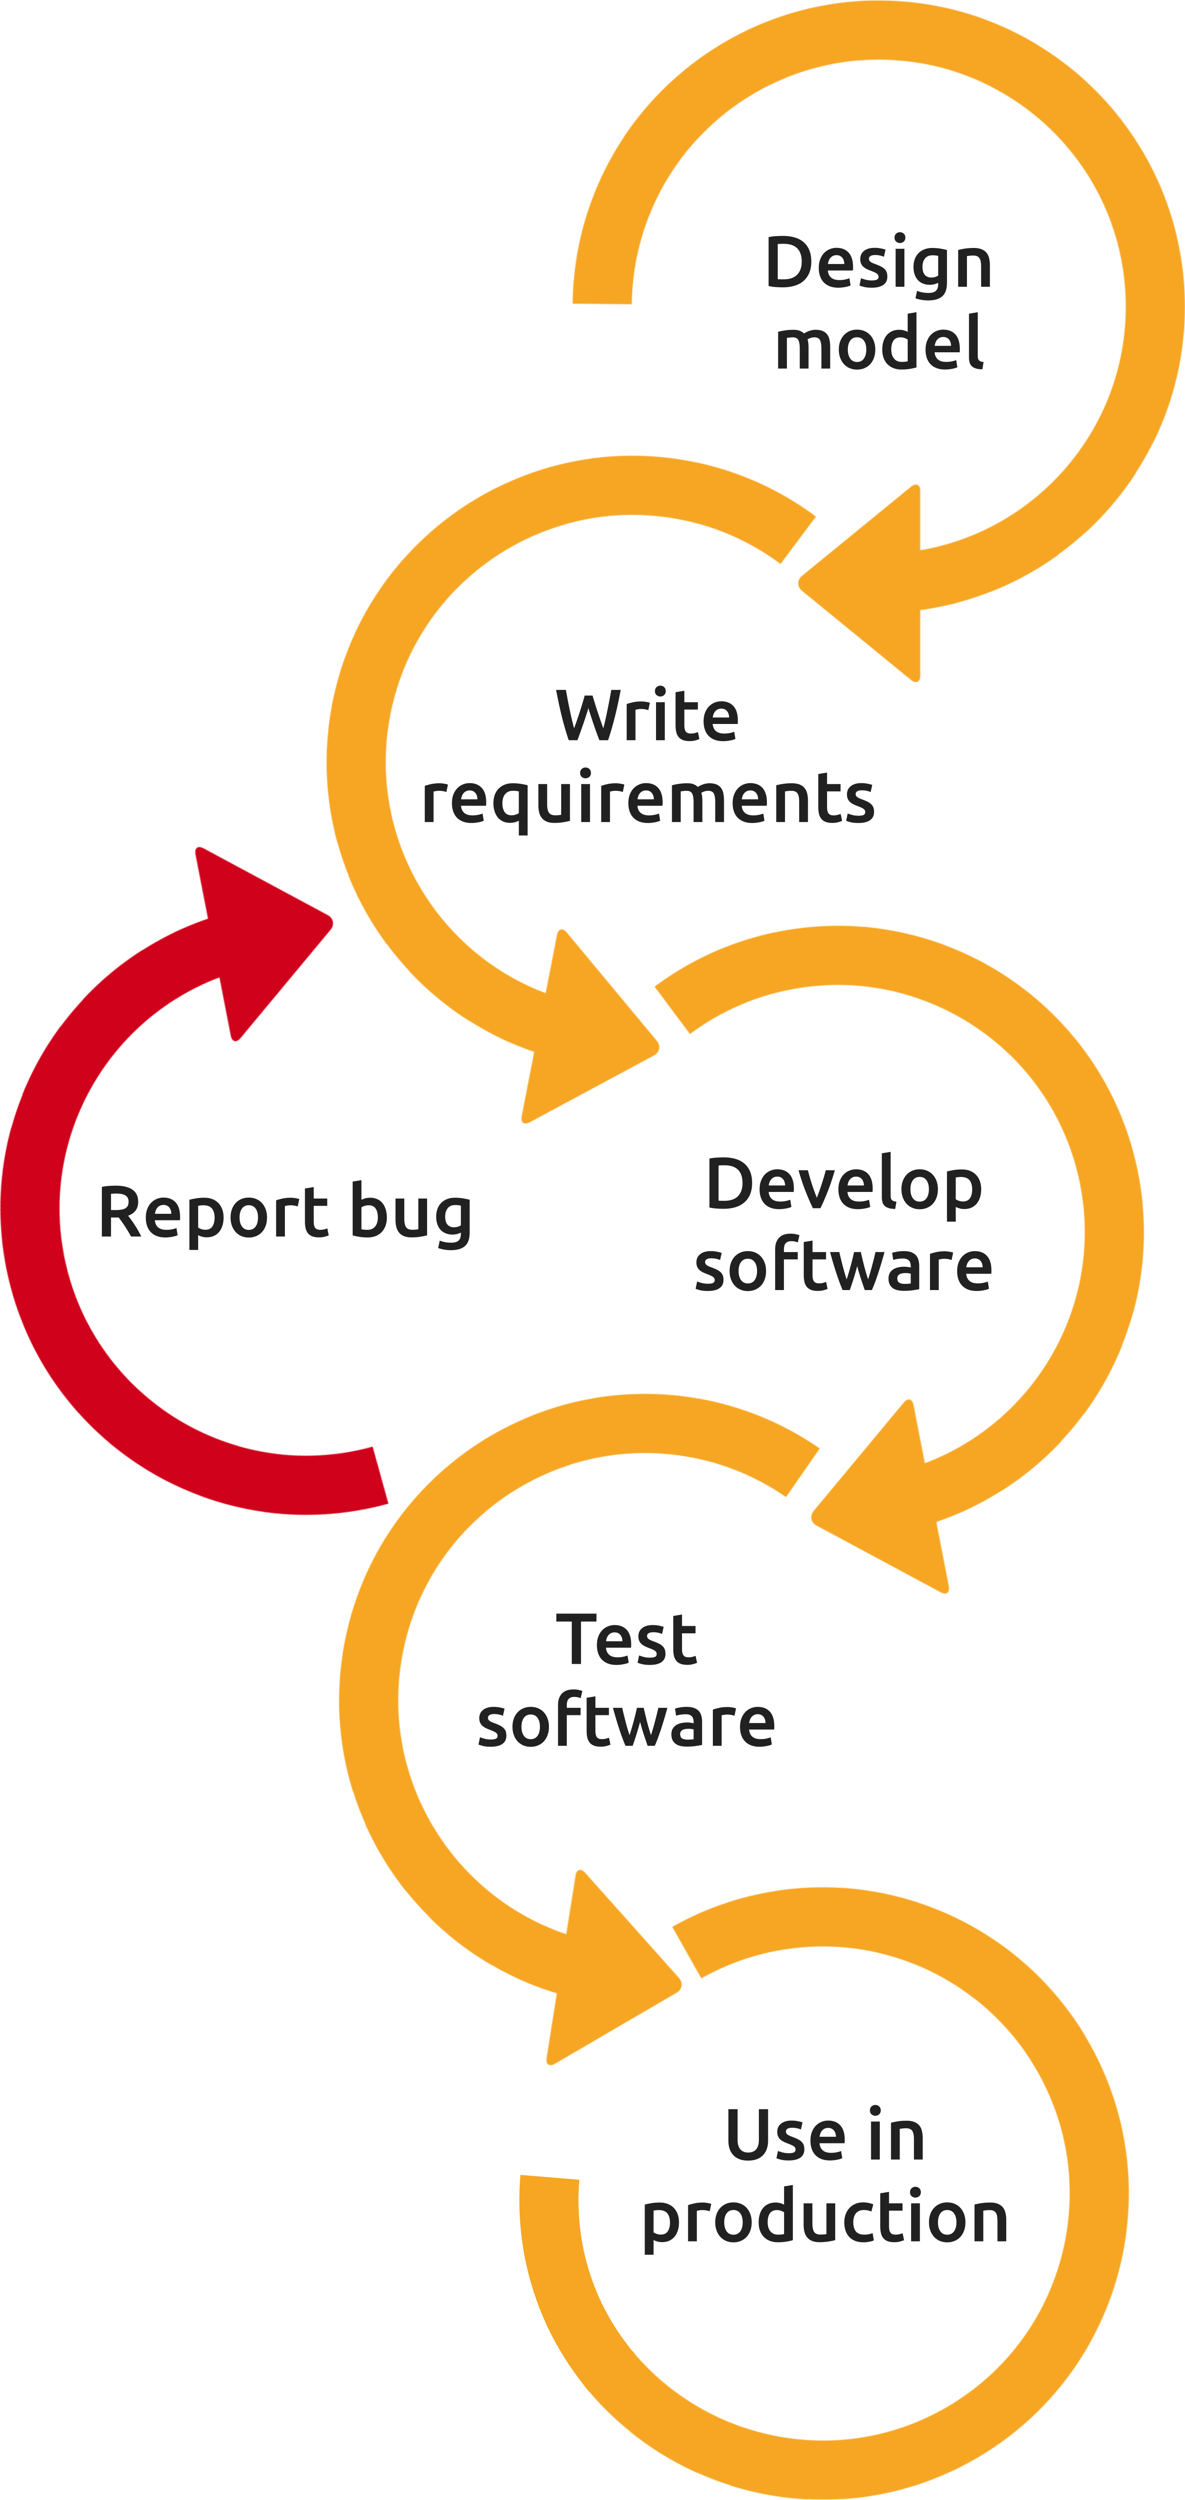
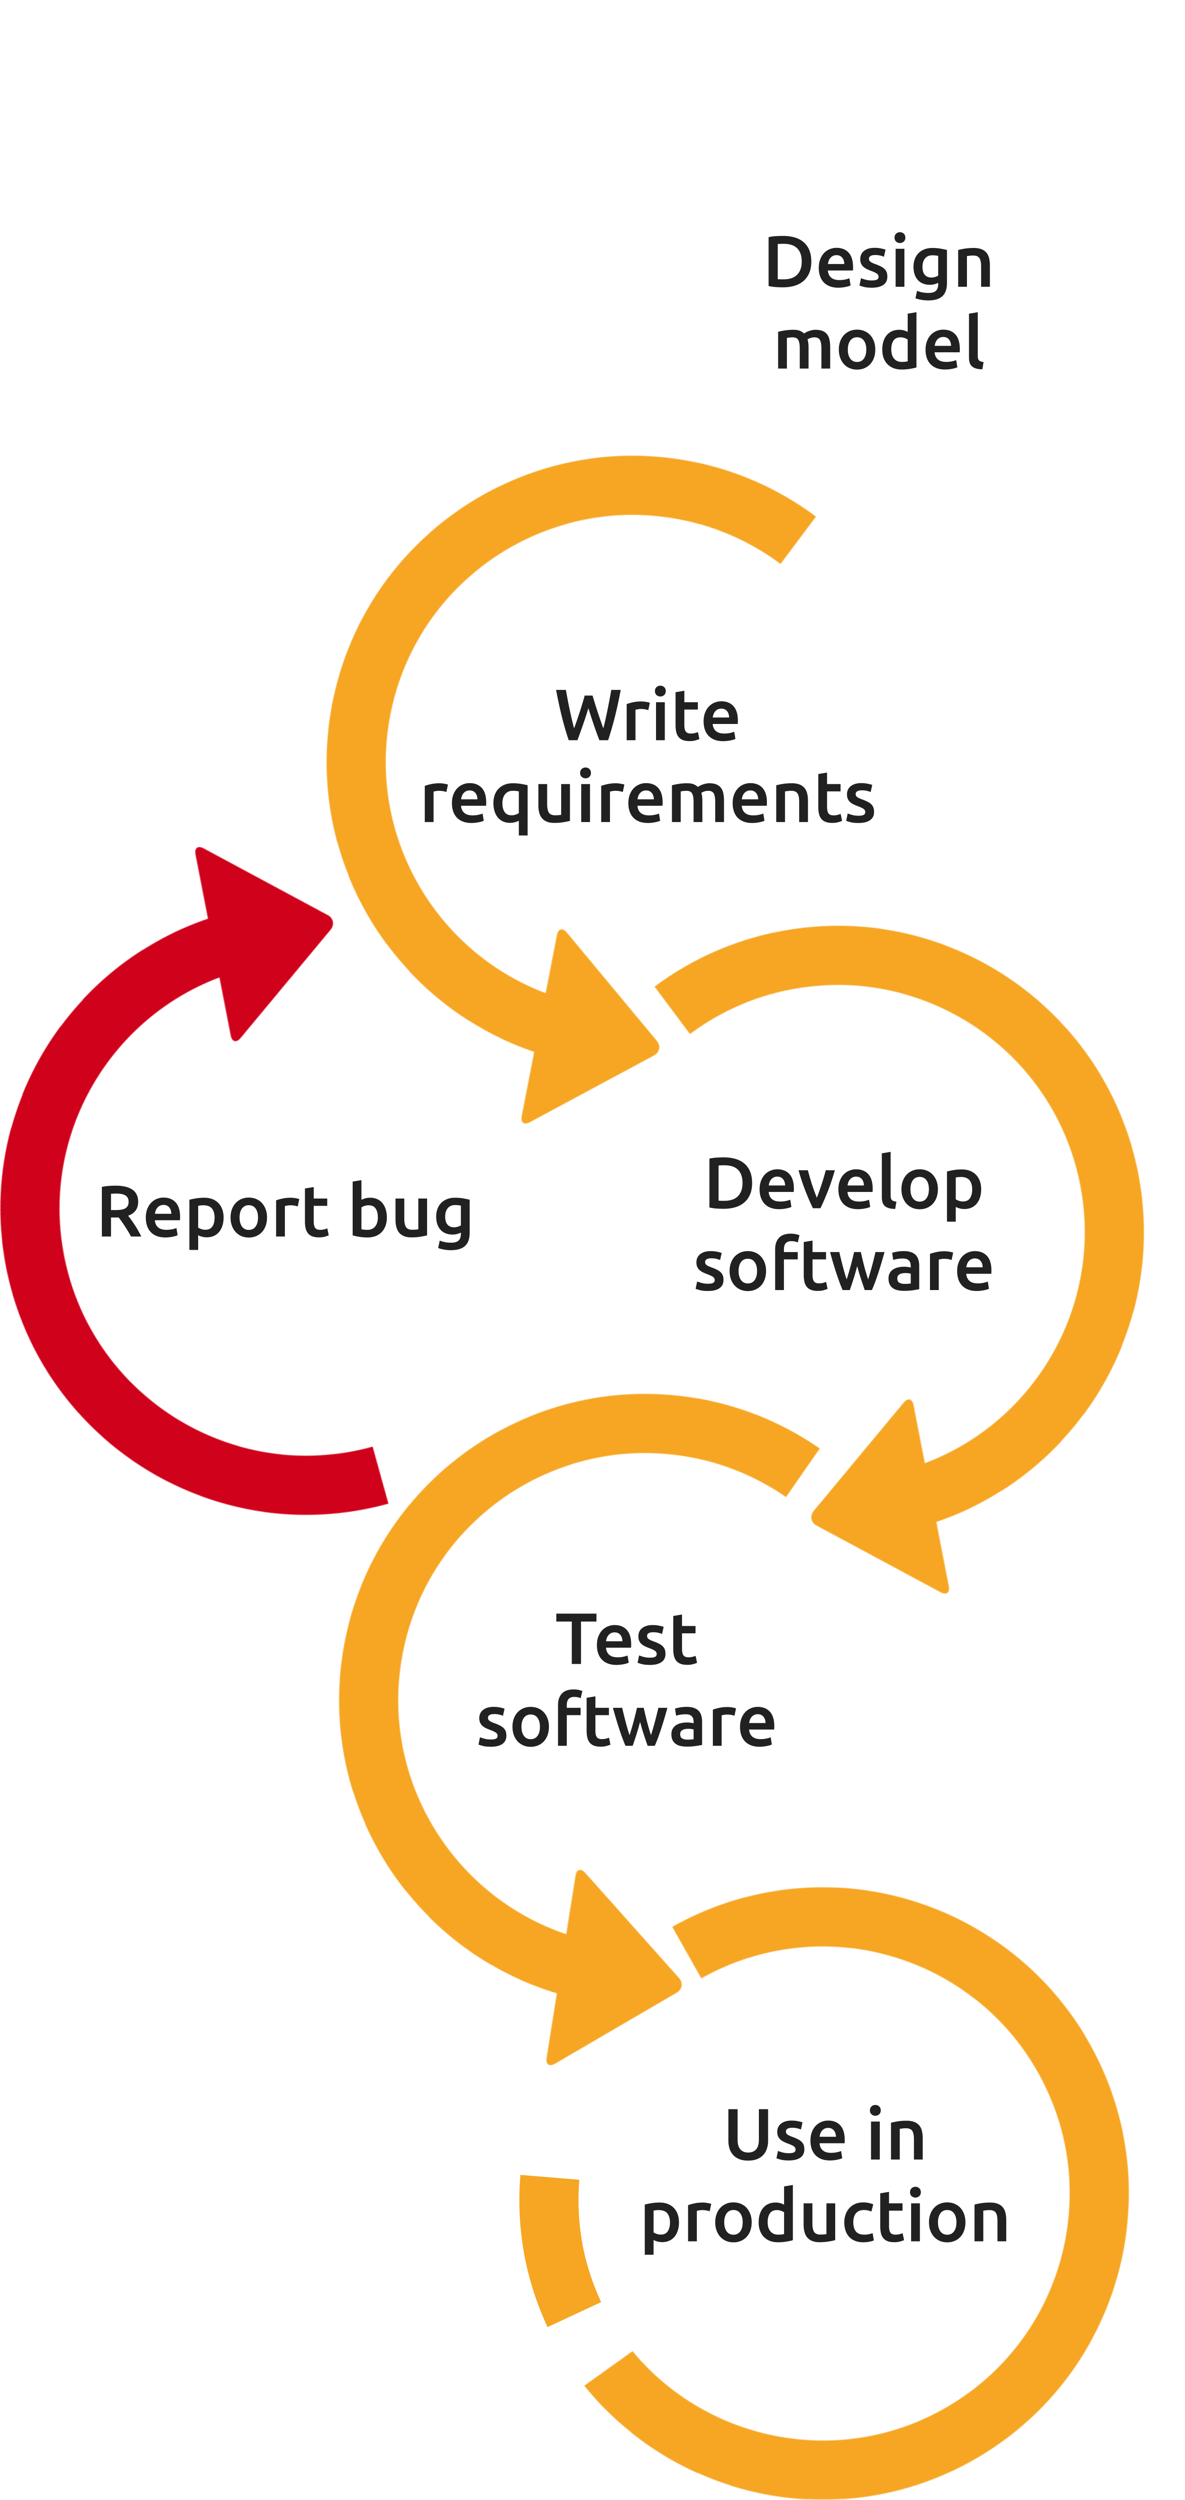
<svg xmlns="http://www.w3.org/2000/svg" xmlns:xlink="http://www.w3.org/1999/xlink" width="1550" height="3269">
  <defs>
    <path d="M127.48 346.37c.614-3.62 1.207-7.244 1.94-10.823l.03-.145c.954-4.667 2.053-9.292 3.207-13.908 15.748-62.395 49.68-117.634 95.826-159.706.268-.243.541-.485.81-.733a325.378 325.378 0 0 1 35.653-28.028c.215-.143.428-.298.643-.443 47.066-31.78 102.91-51.484 163.063-54.666.789-.04 1.577-.057 2.366-.092 4.167-.186 8.343-.29 12.526-.32 1.212-.01 2.423-.036 3.635-.032 4.326.015 8.638.13 12.934.31 1.53.067 3.053.16 4.578.247 3.367.19 6.724.438 10.081.733 1.3.113 2.605.208 3.903.336 4.32.433 8.621.964 12.902 1.567 1.361.19 2.716.408 4.073.618a321.397 321.397 0 0 1 41.012 9.082c2.025.593 4.04 1.228 6.053 1.857a318.231 318.231 0 0 1 16.76 5.78c1.97.738 3.946 1.464 5.9 2.243 2.491.99 4.96 2.036 7.425 3.089a314.07 314.07 0 0 1 4.163 1.82 325.939 325.939 0 0 1 14.841 7.044c.556.283 1.124.548 1.68.836a335.813 335.813 0 0 1 11.397 6.193c2.216 1.254 4.435 2.506 6.621 3.817l.007-.01c11.162 6.688 21.936 14.113 32.305 22.183a326.606 326.606 0 0 1 11.892 9.71c1.073.917 2.165 1.805 3.229 2.739a332.564 332.564 0 0 1 11.83 10.937 329.879 329.879 0 0 1 16.359 17.015l-.045.04a321.676 321.676 0 0 1 46.627 68.186l.11-.057a321.197 321.197 0 0 1 21.61 53.809l.054-.016a321.441 321.441 0 0 1 12.499 68.151l.055-.004c.624 8.24.938 16.518.936 24.791 0 8.504-.328 17.08-.99 25.485l.092.007a327.102 327.102 0 0 1-4.992 36.484l-.043-.008a320.704 320.704 0 0 1-17.77 59.734l-.135-.054a320.699 320.699 0 0 1-27.329 52.91 325.12 325.12 0 0 1-51.484 61.64l.053.057a325.386 325.386 0 0 1-28.277 23.618l-.085-.115a322.787 322.787 0 0 1-46.694 28.808l-.022-.043a322.488 322.488 0 0 1-77.917 27.429l.011.055a325.137 325.137 0 0 1-64.248 7.037l.752 77.342c34.394-.335 68.528-5.048 101.453-14.015l-.018-.065a400.024 400.024 0 0 0 43.29-14.509l.025.063a399.772 399.772 0 0 0 72.33-37.965l.093.14a402.347 402.347 0 0 0 77.355-67.11l-.024-.022a402.491 402.491 0 0 0 22.116-26.987l.031.024a397.797 397.797 0 0 0 40.005-65.976l.077.037a397.996 397.996 0 0 0 25.124-66.626l.051.014a405.066 405.066 0 0 0 7.219-30.7c4.529-23.299 7.015-47.059 7.38-70.612l-.123-.002c.03-2.027.045-4.053.045-6.075 0-23.735-2.093-47.534-6.228-70.723a400.167 400.167 0 0 0-15.546-60.112l-.087.03a399.427 399.427 0 0 0-36.76-77.895l-.085.052a399.42 399.42 0 0 0-25.952-37.499l.06-.047a403.337 403.337 0 0 0-35.157-39.383c-.1-.102-.185-.21-.29-.31-.478-.468-.984-.901-1.463-1.37a409.924 409.924 0 0 0-10.968-10.25c-1.094-.985-2.183-1.98-3.285-2.955a408.125 408.125 0 0 0-12.34-10.463c-1.5-1.217-3.032-2.398-4.547-3.594-1.569-1.237-3.11-2.501-4.698-3.713l-.05.067c-12.14-9.303-24.753-17.82-37.757-25.613l.04-.072c-2.99-1.79-6.023-3.51-9.056-5.224-1.217-.686-2.432-1.372-3.655-2.042a396.298 396.298 0 0 0-31.424-15.51 393.29 393.29 0 0 0-34.694-13.355 381.996 381.996 0 0 0-5.359-1.748 412.116 412.116 0 0 0-9.272-2.842c-.178-.052-.36-.113-.54-.165l-.006.015c-14.587-4.202-29.45-7.54-44.527-10.06l.015-.088c-1.53-.258-3.082-.458-4.619-.7-1.965-.306-3.925-.614-5.9-.892a397.658 397.658 0 0 0-15.578-1.893c-1.686-.17-3.377-.288-5.069-.438-4.125-.36-8.265-.665-12.418-.903-1.84-.103-3.677-.22-5.52-.305-5.39-.233-10.794-.37-16.218-.391-.49 0-.974-.035-1.465-.035-.918 0-1.815.062-2.733.067-5.302.035-10.58.16-15.83.401-.934.042-1.868.062-2.801.113-4.719.248-9.432.558-14.119.97l.01.108c-15.305 1.352-30.387 3.467-45.15 6.497l-.006-.025c-6.275 1.284-12.499 2.768-18.704 4.352-.375.1-.758.19-1.139.289-26.592 6.873-52.453 16.45-77.097 28.661l.088.18A400.58 400.58 0 0 0 228.834 64.3l-.145-.226a402.222 402.222 0 0 0-78.186 66.113l.16.15c-10.26 11.205-19.842 23.03-28.794 35.343l-.216-.155c-20.168 27.789-36.684 58.054-49.086 89.958l.186.073c-5.502 14.113-10.293 28.572-14.186 43.408l-.078-.02c-1.727 6.6-3.233 13.264-4.62 19.95-.12.567-.243 1.13-.356 1.696a399.51 399.51 0 0 0-3.259 18.193" id="f" />
    <path id="a" d="M0 0h1024v1024H0z" />
    <mask id="h" x="0" y="0" width="1024" height="1024" fill="#fff">
      <use xlink:href="#a" />
    </mask>
    <path d="M732.124 185.62l-.045.04a321.676 321.676 0 0 1 46.627 68.186l.11-.057a321.197 321.197 0 0 1 21.61 53.809l.054-.016a321.441 321.441 0 0 1 12.499 68.151l.055-.004c.624 8.24.938 16.518.936 24.791 0 8.504-.328 17.08-.99 25.485l77.113 6.028a405.066 405.066 0 0 0 1.228-31.513c0-23.735-2.093-47.534-6.228-70.723a400.167 400.167 0 0 0-15.546-60.112l-.087.03a399.427 399.427 0 0 0-36.76-77.895l-.085.052a399.42 399.42 0 0 0-25.952-37.499l.06-.047a403.337 403.337 0 0 0-35.157-39.383c-.1-.102-.185-.21-.29-.31-.478-.468-.984-.901-1.463-1.37a409.924 409.924 0 0 0-10.968-10.25c-1.094-.985-2.183-1.98-3.285-2.955a408.125 408.125 0 0 0-12.34-10.463c-1.5-1.217-3.032-2.398-4.547-3.594-1.569-1.237-3.11-2.501-4.698-3.713l-.05.067c-12.14-9.303-24.753-17.82-37.757-25.613l.04-.072c-2.99-1.79-6.023-3.51-9.056-5.224-1.217-.686-2.432-1.372-3.655-2.042a396.298 396.298 0 0 0-31.424-15.51 393.29 393.29 0 0 0-34.694-13.355 381.996 381.996 0 0 0-5.359-1.748 412.116 412.116 0 0 0-9.272-2.842c-.178-.052-.36-.113-.54-.165l-.006.015c-14.587-4.202-29.45-7.54-44.527-10.06l.015-.088c-1.53-.258-3.082-.458-4.619-.7-1.965-.306-3.925-.614-5.9-.892a397.658 397.658 0 0 0-15.578-1.893c-1.686-.17-3.377-.288-5.069-.438-4.125-.36-8.265-.665-12.418-.903-1.84-.103-3.677-.22-5.52-.305-5.39-.233-10.794-.37-16.218-.391-.49 0-.974-.035-1.465-.035-.918 0-1.815.062-2.733.067-5.302.035-10.58.16-15.83.401-.934.042-1.868.062-2.801.113-4.719.248-9.432.558-14.119.97l.01.108c-15.305 1.352-30.387 3.467-45.15 6.497l-.006-.025c-6.275 1.284-12.499 2.768-18.704 4.352-.375.1-.758.19-1.139.289-26.592 6.873-52.453 16.45-77.097 28.661l.088.18A400.58 400.58 0 0 0 273.834 64.3l-.145-.226a402.222 402.222 0 0 0-78.186 66.113l.16.15c-10.26 11.205-19.842 23.03-28.794 35.343l-.216-.155c-20.168 27.789-36.684 58.054-49.086 89.958l.186.073c-5.502 14.113-10.293 28.572-14.186 43.408l-.078-.02c-1.727 6.6-3.233 13.264-4.62 19.95-.12.567-.243 1.13-.356 1.696a399.51 399.51 0 0 0-3.259 18.193c-.128.836-.238 1.682-.36 2.516-.248 1.685-.501 3.369-.734 5.059H8.521c-8.545 0-11.086 5.364-5.684 11.978l116.55 142.615c5.41 6.616 14.171 6.616 19.58 0l116.55-142.601c5.41-6.616 2.862-11.979-5.682-11.979h-77.354c.613-3.62 1.206-7.244 1.94-10.823l.03-.145c.953-4.667 2.052-9.292 3.206-13.908 15.748-62.395 49.68-117.634 95.826-159.706.268-.243.541-.485.81-.733a325.378 325.378 0 0 1 35.653-28.028c.215-.143.428-.298.643-.443 47.066-31.78 102.91-51.484 163.063-54.666.789-.04 1.577-.057 2.366-.092 4.167-.186 8.343-.29 12.526-.32 1.212-.01 2.423-.036 3.635-.032 4.326.015 8.638.13 12.934.31 1.53.067 3.053.16 4.578.247 3.367.19 6.724.438 10.081.733 1.3.113 2.605.208 3.903.336 4.32.433 8.621.964 12.902 1.567 1.361.19 2.716.408 4.073.618a321.397 321.397 0 0 1 41.012 9.082c2.025.593 4.04 1.228 6.053 1.857a318.231 318.231 0 0 1 16.76 5.78c1.97.738 3.946 1.464 5.9 2.243 2.491.99 4.96 2.036 7.425 3.089a314.07 314.07 0 0 1 4.163 1.82 325.939 325.939 0 0 1 14.841 7.044c.556.283 1.124.548 1.68.836a335.813 335.813 0 0 1 11.397 6.193c2.216 1.254 4.435 2.506 6.621 3.817l.007-.01c11.162 6.688 21.936 14.113 32.305 22.183a326.606 326.606 0 0 1 11.892 9.71c1.073.917 2.165 1.805 3.229 2.739a332.564 332.564 0 0 1 11.83 10.937 329.879 329.879 0 0 1 16.359 17.015z" id="i" />
    <path d="M806.663 154.373a399.42 399.42 0 0 1 25.952 37.499l.086-.052a399.427 399.427 0 0 1 36.76 77.894l.086-.03a399.64 399.64 0 0 1 15.542 60.113c4.14 23.19 6.232 46.988 6.232 70.723 0 2.022-.015 4.048-.045 6.075l.124.002c-.366 23.553-2.852 47.313-7.381 70.613a405.066 405.066 0 0 1-7.219 30.7l-.051-.015a397.996 397.996 0 0 1-25.124 66.626l-69.646-33.653a320.67 320.67 0 0 0 26.058-78.38l.043.008.009-.045a327.103 327.103 0 0 0 4.983-36.439l-.091-.007c.66-8.406.99-16.981.99-25.485.001-8.273-.313-16.55-.937-24.791l-.055.004a321.441 321.441 0 0 0-12.499-68.151l-.054.016a321.197 321.197 0 0 0-21.61-53.809l-.11.057a321.676 321.676 0 0 0-46.627-68.186l.045-.04a329.879 329.879 0 0 0-16.36-17.015 332.564 332.564 0 0 0-11.83-10.937c-1.063-.934-2.155-1.822-3.228-2.739a326.606 326.606 0 0 0-11.892-9.71c-10.37-8.07-21.143-15.495-32.305-22.183l-.007.01c-2.186-1.311-4.405-2.563-6.62-3.817a335.813 335.813 0 0 0-11.397-6.193c-.557-.288-1.125-.553-1.68-.836a325.939 325.939 0 0 0-14.842-7.044 314.07 314.07 0 0 0-4.163-1.82c-2.465-1.053-4.934-2.1-7.425-3.089-1.954-.779-3.93-1.505-5.9-2.243a318.231 318.231 0 0 0-16.76-5.78c-2.012-.629-4.028-1.264-6.053-1.857a321.397 321.397 0 0 0-41.012-9.082c-1.357-.21-2.712-.428-4.073-.618-4.28-.603-8.581-1.134-12.902-1.567-1.298-.128-2.604-.223-3.903-.336a324.52 324.52 0 0 0-10.08-.733c-1.526-.087-3.05-.18-4.58-.247a336.48 336.48 0 0 0-12.933-.31c-1.212-.004-2.423.021-3.635.032-4.183.03-8.359.134-12.526.32-.789.035-1.577.052-2.366.092-60.152 3.182-115.997 22.885-163.063 54.666-.215.145-.428.3-.643.443a325.378 325.378 0 0 0-35.654 28.028c-.268.248-.54.49-.809.733-46.147 42.072-80.078 97.31-95.826 159.706-1.154 4.616-2.253 9.241-3.206 13.908l-.03.145c-.734 3.579-1.327 7.204-1.94 10.823h77.354c8.544 0 11.092 5.363 5.683 11.979L138.968 500.95c-5.41 6.616-14.171 6.616-19.58 0L2.837 358.335c-5.403-6.614-2.862-11.978 5.683-11.978h85.64c.232-1.69.485-3.374.732-5.059.123-.834.233-1.68.361-2.516a399.51 399.51 0 0 1 3.26-18.193c.112-.566.235-1.13.355-1.695 1.387-6.687 2.893-13.35 4.62-19.951l.078.02c3.893-14.836 8.684-29.295 14.186-43.408l-.186-.073c12.402-31.904 28.918-62.17 49.086-89.958l.216.155c8.952-12.314 18.534-24.138 28.795-35.343l-.16-.15a402.222 402.222 0 0 1 78.185-66.113l.145.226a400.58 400.58 0 0 1 39.588-22.592l-.088-.18c24.644-12.21 50.505-21.788 77.097-28.661.381-.098.764-.19 1.14-.289 6.204-1.584 12.428-3.068 18.703-4.352l.005.025c14.764-3.03 29.846-5.145 45.151-6.497l-.01-.107c4.687-.413 9.4-.723 14.119-.971.933-.05 1.867-.07 2.8-.113a404.228 404.228 0 0 1 15.83-.401c.92-.005 1.816-.067 2.734-.067.49 0 .974.035 1.465.035 5.424.02 10.829.158 16.218.39 1.843.085 3.68.203 5.52.306 4.153.238 8.293.543 12.418.903 1.692.15 3.383.268 5.07.438A397.658 397.658 0 0 1 547.17 4.06c1.975.278 3.935.586 5.9.891 1.537.243 3.089.443 4.62.701l-.016.088c15.077 2.52 29.94 5.858 44.527 10.06l.005-.015c.18.052.363.113.541.165 3.106.904 6.195 1.868 9.272 2.842 1.792.566 3.574 1.154 5.36 1.747a393.29 393.29 0 0 1 34.693 13.355 396.298 396.298 0 0 1 31.424 15.51c1.223.671 2.438 1.357 3.655 2.043 3.033 1.714 6.065 3.434 9.056 5.224l-.04.072c13.004 7.793 25.618 16.31 37.756 25.613l.05-.067c1.588 1.212 3.13 2.476 4.699 3.713 1.515 1.196 3.047 2.377 4.547 3.594a408.125 408.125 0 0 1 12.34 10.463c1.102.974 2.19 1.97 3.285 2.954a409.924 409.924 0 0 1 10.968 10.251c.479.469.985.902 1.463 1.37.105.1.19.208.29.31a403.337 403.337 0 0 1 35.158 39.383l-.06.047z" id="k" />
    <path id="b" d="M0 0h1024v1024H0z" />
    <mask id="m" x="0" y="0" width="1024" height="1024" fill="#fff">
      <use xlink:href="#b" />
    </mask>
    <path d="M806.663 154.373a399.42 399.42 0 0 1 25.952 37.499l.086-.052a399.427 399.427 0 0 1 36.76 77.894l.086-.03a399.64 399.64 0 0 1 15.542 60.113c4.14 23.19 6.232 46.988 6.232 70.723 0 2.022-.015 4.048-.045 6.075l.124.002c-.366 23.553-2.852 47.313-7.381 70.613a405.066 405.066 0 0 1-7.219 30.7l-.051-.015a397.996 397.996 0 0 1-25.124 66.626l-69.646-33.653a320.67 320.67 0 0 0 26.058-78.38l.043.008.009-.045a327.103 327.103 0 0 0 4.983-36.439l-.091-.007c.66-8.406.99-16.981.99-25.485.001-8.273-.313-16.55-.937-24.791l-.055.004a321.441 321.441 0 0 0-12.499-68.151l-.054.016a321.197 321.197 0 0 0-21.61-53.809l-.11.057a321.676 321.676 0 0 0-46.627-68.186l.045-.04a329.879 329.879 0 0 0-16.36-17.015 332.564 332.564 0 0 0-11.83-10.937c-1.063-.934-2.155-1.822-3.228-2.739a326.606 326.606 0 0 0-11.892-9.71c-10.37-8.07-21.143-15.495-32.305-22.183l-.007.01c-2.186-1.311-4.405-2.563-6.62-3.817a335.813 335.813 0 0 0-11.397-6.193c-.557-.288-1.125-.553-1.68-.836a325.939 325.939 0 0 0-14.842-7.044 314.07 314.07 0 0 0-4.163-1.82c-2.465-1.053-4.934-2.1-7.425-3.089-1.954-.779-3.93-1.505-5.9-2.243a318.231 318.231 0 0 0-16.76-5.78c-2.012-.629-4.028-1.264-6.053-1.857a321.397 321.397 0 0 0-41.012-9.082c-1.357-.21-2.712-.428-4.073-.618-4.28-.603-8.581-1.134-12.902-1.567-1.298-.128-2.604-.223-3.903-.336a324.52 324.52 0 0 0-10.08-.733c-1.526-.087-3.05-.18-4.58-.247a336.48 336.48 0 0 0-12.933-.31c-1.212-.004-2.423.021-3.635.032-4.183.03-8.359.134-12.526.32-.789.035-1.577.052-2.366.092-60.152 3.182-115.997 22.885-163.063 54.666-.215.145-.428.3-.643.443a325.378 325.378 0 0 0-35.654 28.028c-.268.248-.54.49-.809.733-46.147 42.072-80.078 97.31-95.826 159.706-1.154 4.616-2.253 9.241-3.206 13.908l-.03.145c-.734 3.579-1.327 7.204-1.94 10.823h77.354c8.544 0 11.092 5.363 5.683 11.979L138.968 500.95c-5.41 6.616-14.171 6.616-19.58 0L2.837 358.335c-5.403-6.614-2.862-11.978 5.683-11.978h85.64c.232-1.69.485-3.374.732-5.059.123-.834.233-1.68.361-2.516a399.51 399.51 0 0 1 3.26-18.193c.112-.566.235-1.13.355-1.695 1.387-6.687 2.893-13.35 4.62-19.951l.078.02c3.893-14.836 8.684-29.295 14.186-43.408l-.186-.073c12.402-31.904 28.918-62.17 49.086-89.958l.216.155c8.952-12.314 18.534-24.138 28.795-35.343l-.16-.15a402.222 402.222 0 0 1 78.185-66.113l.145.226a400.58 400.58 0 0 1 39.588-22.592l-.088-.18c24.644-12.21 50.505-21.788 77.097-28.661.381-.098.764-.19 1.14-.289 6.204-1.584 12.428-3.068 18.703-4.352l.005.025c14.764-3.03 29.846-5.145 45.151-6.497l-.01-.107c4.687-.413 9.4-.723 14.119-.971.933-.05 1.867-.07 2.8-.113a404.228 404.228 0 0 1 15.83-.401c.92-.005 1.816-.067 2.734-.067.49 0 .974.035 1.465.035 5.424.02 10.829.158 16.218.39 1.843.085 3.68.203 5.52.306 4.153.238 8.293.543 12.418.903 1.692.15 3.383.268 5.07.438A397.658 397.658 0 0 1 547.17 4.06c1.975.278 3.935.586 5.9.891 1.537.243 3.089.443 4.62.701l-.016.088c15.077 2.52 29.94 5.858 44.527 10.06l.005-.015c.18.052.363.113.541.165 3.106.904 6.195 1.868 9.272 2.842 1.792.566 3.574 1.154 5.36 1.747a393.29 393.29 0 0 1 34.693 13.355 396.298 396.298 0 0 1 31.424 15.51c1.223.671 2.438 1.357 3.655 2.043 3.033 1.714 6.065 3.434 9.056 5.224l-.04.072c13.004 7.793 25.618 16.31 37.756 25.613l.05-.067c1.588 1.212 3.13 2.476 4.699 3.713 1.515 1.196 3.047 2.377 4.547 3.594a408.125 408.125 0 0 1 12.34 10.463c1.102.974 2.19 1.97 3.285 2.954a409.924 409.924 0 0 1 10.968 10.251c.479.469.985.902 1.463 1.37.105.1.19.208.29.31a403.337 403.337 0 0 1 35.158 39.383l-.06.047z" id="n" />
    <path id="c" d="M0 0h1024v1024H0z" />
    <mask id="p" x="0" y="0" width="1024" height="1024" fill="#fff">
      <use xlink:href="#c" />
    </mask>
    <path d="M806.663 154.373a399.42 399.42 0 0 1 25.952 37.499l.086-.052a399.427 399.427 0 0 1 36.76 77.894l.086-.03a399.64 399.64 0 0 1 15.542 60.113c4.14 23.19 6.232 46.988 6.232 70.723 0 2.022-.015 4.048-.045 6.075l.124.002c-.366 23.553-2.852 47.313-7.381 70.613a405.066 405.066 0 0 1-7.219 30.7l-.051-.015a397.996 397.996 0 0 1-25.124 66.626l-69.646-33.653a320.67 320.67 0 0 0 26.058-78.38l.043.008.009-.045a327.103 327.103 0 0 0 4.983-36.439l-.091-.007c.66-8.406.99-16.981.99-25.485.001-8.273-.313-16.55-.937-24.791l-.055.004a321.441 321.441 0 0 0-12.499-68.151l-.054.016a321.197 321.197 0 0 0-21.61-53.809l-.11.057a321.676 321.676 0 0 0-46.627-68.186l.045-.04a329.879 329.879 0 0 0-16.36-17.015 332.564 332.564 0 0 0-11.83-10.937c-1.063-.934-2.155-1.822-3.228-2.739a326.606 326.606 0 0 0-11.892-9.71c-10.37-8.07-21.143-15.495-32.305-22.183l-.007.01c-2.186-1.311-4.405-2.563-6.62-3.817a335.813 335.813 0 0 0-11.397-6.193c-.557-.288-1.125-.553-1.68-.836a325.939 325.939 0 0 0-14.842-7.044 314.07 314.07 0 0 0-4.163-1.82c-2.465-1.053-4.934-2.1-7.425-3.089-1.954-.779-3.93-1.505-5.9-2.243a318.231 318.231 0 0 0-16.76-5.78c-2.012-.629-4.028-1.264-6.053-1.857a321.397 321.397 0 0 0-41.012-9.082c-1.357-.21-2.712-.428-4.073-.618-4.28-.603-8.581-1.134-12.902-1.567-1.298-.128-2.604-.223-3.903-.336a324.52 324.52 0 0 0-10.08-.733c-1.526-.087-3.05-.18-4.58-.247a336.48 336.48 0 0 0-12.933-.31c-1.212-.004-2.423.021-3.635.032-4.183.03-8.359.134-12.526.32-.789.035-1.577.052-2.366.092-60.152 3.182-115.997 22.885-163.063 54.666-.215.145-.428.3-.643.443a325.378 325.378 0 0 0-35.654 28.028c-.268.248-.54.49-.809.733-46.147 42.072-80.078 97.31-95.826 159.706-1.154 4.616-2.253 9.241-3.206 13.908l-.03.145c-.734 3.579-1.327 7.204-1.94 10.823h77.354c8.544 0 11.092 5.363 5.683 11.979L138.968 500.95c-5.41 6.616-14.171 6.616-19.58 0L2.837 358.335c-5.403-6.614-2.862-11.978 5.683-11.978h85.64c.232-1.69.485-3.374.732-5.059.123-.834.233-1.68.361-2.516a399.51 399.51 0 0 1 3.26-18.193c.112-.566.235-1.13.355-1.695 1.387-6.687 2.893-13.35 4.62-19.951l.078.02c3.893-14.836 8.684-29.295 14.186-43.408l-.186-.073c12.402-31.904 28.918-62.17 49.086-89.958l.216.155c8.952-12.314 18.534-24.138 28.795-35.343l-.16-.15a402.222 402.222 0 0 1 78.185-66.113l.145.226a400.58 400.58 0 0 1 39.588-22.592l-.088-.18c24.644-12.21 50.505-21.788 77.097-28.661.381-.098.764-.19 1.14-.289 6.204-1.584 12.428-3.068 18.703-4.352l.005.025c14.764-3.03 29.846-5.145 45.151-6.497l-.01-.107c4.687-.413 9.4-.723 14.119-.971.933-.05 1.867-.07 2.8-.113a404.228 404.228 0 0 1 15.83-.401c.92-.005 1.816-.067 2.734-.067.49 0 .974.035 1.465.035 5.424.02 10.829.158 16.218.39 1.843.085 3.68.203 5.52.306 4.153.238 8.293.543 12.418.903 1.692.15 3.383.268 5.07.438A397.658 397.658 0 0 1 547.17 4.06c1.975.278 3.935.586 5.9.891 1.537.243 3.089.443 4.62.701l-.016.088c15.077 2.52 29.94 5.858 44.527 10.06l.005-.015c.18.052.363.113.541.165 3.106.904 6.195 1.868 9.272 2.842 1.792.566 3.574 1.154 5.36 1.747a393.29 393.29 0 0 1 34.693 13.355 396.298 396.298 0 0 1 31.424 15.51c1.223.671 2.438 1.357 3.655 2.043 3.033 1.714 6.065 3.434 9.056 5.224l-.04.072c13.004 7.793 25.618 16.31 37.756 25.613l.05-.067c1.588 1.212 3.13 2.476 4.699 3.713 1.515 1.196 3.047 2.377 4.547 3.594a408.125 408.125 0 0 1 12.34 10.463c1.102.974 2.19 1.97 3.285 2.954a409.924 409.924 0 0 1 10.968 10.251c.479.469.985.902 1.463 1.37.105.1.19.208.29.31a403.337 403.337 0 0 1 35.158 39.383l-.06.047z" id="q" />
    <path id="d" d="M0 0h1024v1024H0z" />
    <mask id="s" x="0" y="0" width="1024" height="1024" fill="#fff">
      <use xlink:href="#d" />
    </mask>
-     <path d="M732.124 185.62l-.045.04a321.676 321.676 0 0 1 46.627 68.186l.11-.057a321.197 321.197 0 0 1 21.61 53.809l.054-.016a321.441 321.441 0 0 1 12.499 68.151l.055-.004c.624 8.24.938 16.518.936 24.791 0 8.504-.328 17.08-.99 25.485l.092.007a327.102 327.102 0 0 1-4.992 36.484l-.043-.008a320.704 320.704 0 0 1-17.77 59.734l-.135-.054a320.699 320.699 0 0 1-27.329 52.91 325.12 325.12 0 0 1-51.484 61.64l.053.057a325.386 325.386 0 0 1-28.277 23.618l-.085-.115a322.787 322.787 0 0 1-46.694 28.808l-.022-.043a322.488 322.488 0 0 1-77.917 27.429l.011.055a325.137 325.137 0 0 1-64.248 7.037l.752 77.342c34.394-.335 68.528-5.048 101.453-14.015l-.018-.065a400.024 400.024 0 0 0 43.29-14.509l.025.063a399.772 399.772 0 0 0 72.33-37.965l.093.14a402.347 402.347 0 0 0 77.355-67.11l-.024-.022a402.491 402.491 0 0 0 22.116-26.987l.031.024a397.797 397.797 0 0 0 40.005-65.976l.077.037a397.996 397.996 0 0 0 25.124-66.626l.051.014a405.066 405.066 0 0 0 7.219-30.7c4.529-23.299 7.015-47.059 7.38-70.612l-.123-.002c.03-2.027.045-4.053.045-6.075 0-23.735-2.093-47.534-6.228-70.723a400.167 400.167 0 0 0-15.546-60.112l-.087.03a399.427 399.427 0 0 0-36.76-77.895l-.085.052a399.42 399.42 0 0 0-25.952-37.499l.06-.047a403.337 403.337 0 0 0-35.157-39.383c-.1-.102-.185-.21-.29-.31-.478-.468-.984-.901-1.463-1.37a409.924 409.924 0 0 0-10.968-10.25c-1.094-.985-2.183-1.98-3.285-2.955a408.125 408.125 0 0 0-12.34-10.463c-1.5-1.217-3.032-2.398-4.547-3.594-1.569-1.237-3.11-2.501-4.698-3.713l-.05.067c-12.14-9.303-24.753-17.82-37.757-25.613l.04-.072c-2.99-1.79-6.023-3.51-9.056-5.224-1.217-.686-2.432-1.372-3.655-2.042a396.298 396.298 0 0 0-31.424-15.51 393.29 393.29 0 0 0-34.694-13.355 381.996 381.996 0 0 0-5.359-1.748 412.116 412.116 0 0 0-9.272-2.842c-.178-.052-.36-.113-.54-.165l-.006.015c-14.587-4.202-29.45-7.54-44.527-10.06l.015-.088c-1.53-.258-3.082-.458-4.619-.7-1.965-.306-3.925-.614-5.9-.892a397.658 397.658 0 0 0-15.578-1.893c-1.686-.17-3.377-.288-5.069-.438-4.125-.36-8.265-.665-12.418-.903-1.84-.103-3.677-.22-5.52-.305-5.39-.233-10.794-.37-16.218-.391-.49 0-.974-.035-1.465-.035-.918 0-1.815.062-2.733.067-5.302.035-10.58.16-15.83.401-.934.042-1.868.062-2.801.113-4.719.248-9.432.558-14.119.97l.01.108c-15.305 1.352-30.387 3.467-45.15 6.497l-.006-.025c-6.275 1.284-12.499 2.768-18.704 4.352-.375.1-.758.19-1.139.289-26.592 6.873-52.453 16.45-77.097 28.661l.088.18A400.58 400.58 0 0 0 273.834 64.3l-.145-.226a402.222 402.222 0 0 0-78.186 66.113l.16.15c-10.26 11.205-19.842 23.03-28.794 35.343l-.216-.155c-20.168 27.789-36.684 58.054-49.086 89.958l.186.073c-5.502 14.113-10.293 28.572-14.186 43.408l-.078-.02c-1.727 6.6-3.233 13.264-4.62 19.95-.12.567-.243 1.13-.356 1.696a399.51 399.51 0 0 0-3.259 18.193c-.128.836-.238 1.682-.36 2.516-.248 1.685-.501 3.369-.734 5.059H8.521c-8.545 0-11.086 5.364-5.684 11.978l116.55 142.615c5.41 6.616 14.171 6.616 19.58 0l116.55-142.601c5.41-6.616 2.862-11.979-5.682-11.979h-77.354c.613-3.62 1.206-7.244 1.94-10.823l.03-.145c.953-4.667 2.052-9.292 3.206-13.908 15.748-62.395 49.68-117.634 95.826-159.706.268-.243.541-.485.81-.733a325.378 325.378 0 0 1 35.653-28.028c.215-.143.428-.298.643-.443 47.066-31.78 102.91-51.484 163.063-54.666.789-.04 1.577-.057 2.366-.092 4.167-.186 8.343-.29 12.526-.32 1.212-.01 2.423-.036 3.635-.032 4.326.015 8.638.13 12.934.31 1.53.067 3.053.16 4.578.247 3.367.19 6.724.438 10.081.733 1.3.113 2.605.208 3.903.336 4.32.433 8.621.964 12.902 1.567 1.361.19 2.716.408 4.073.618a321.397 321.397 0 0 1 41.012 9.082c2.025.593 4.04 1.228 6.053 1.857a318.231 318.231 0 0 1 16.76 5.78c1.97.738 3.946 1.464 5.9 2.243 2.491.99 4.96 2.036 7.425 3.089a314.07 314.07 0 0 1 4.163 1.82 325.939 325.939 0 0 1 14.841 7.044c.556.283 1.124.548 1.68.836a335.813 335.813 0 0 1 11.397 6.193c2.216 1.254 4.435 2.506 6.621 3.817l.007-.01c11.162 6.688 21.936 14.113 32.305 22.183a326.606 326.606 0 0 1 11.892 9.71c1.073.917 2.165 1.805 3.229 2.739a332.564 332.564 0 0 1 11.83 10.937 329.879 329.879 0 0 1 16.359 17.015z" id="t" />
    <path id="e" d="M0 0h1024v1024H0z" />
    <mask id="v" x="0" y="0" width="1024" height="1024" fill="#fff">
      <use xlink:href="#e" />
    </mask>
  </defs>
  <g fill="none" fill-rule="evenodd">
    <g transform="scale(1 -1) rotate(30 6861.08 -58.058)">
-       <path d="M51.859 329.035a399.172 399.172 0 0 0-4.72 102.37l77.087-6.387a321.669 321.669 0 0 1 3.797-82.514l-76.164-13.469z" fill="#F6A623" />
      <path d="M46.92 429.16a399.172 399.172 0 0 0 21.936 100.104l72.807-26.12a321.669 321.669 0 0 1-17.688-80.686l-77.055 6.703z" fill="#F6A623" />
      <path d="M68.591 528.333a399.172 399.172 0 0 0 47.098 91.014l63.566-44.075a321.669 321.669 0 0 1-37.97-73.357l-72.694 26.418z" fill="#F6A623" />
      <mask id="g" fill="#fff">
        <use xlink:href="#f" />
      </mask>
      <g mask="url(#g)" stroke="#979797" stroke-width="2" fill="#F6A623">
        <use mask="url(#h)" xlink:href="#a" transform="translate(-122 -80)" />
      </g>
    </g>
    <g transform="scale(1 -1) rotate(-79 -755.65 -535.423)">
      <mask id="j" fill="#fff">
        <use xlink:href="#i" />
      </mask>
      <g mask="url(#j)" fill="#D0011B">
        <path d="M-77-80H947V944H-77z" />
      </g>
    </g>
    <g transform="rotate(-81 1734.527 1105.205)">
      <mask id="l" fill="#fff">
        <use xlink:href="#k" />
      </mask>
      <g mask="url(#l)" stroke="#979797" stroke-width="2" fill="#F6A623">
        <use mask="url(#m)" xlink:href="#b" transform="translate(-77 -80)" />
      </g>
    </g>
    <g transform="scale(-1 1) rotate(-79 431.854 1968.252)">
      <mask id="o" fill="#fff">
        <use xlink:href="#n" />
      </mask>
      <g mask="url(#o)" stroke="#979797" stroke-width="2" fill="#F6A623">
        <use mask="url(#p)" xlink:href="#c" transform="translate(-77 -80)" />
      </g>
    </g>
    <g transform="rotate(-79 1020.737 494.217)">
      <mask id="r" fill="#fff">
        <use xlink:href="#q" />
      </mask>
      <g mask="url(#r)" stroke="#979797" stroke-width="2" fill="#F6A623">
        <use mask="url(#s)" xlink:href="#d" transform="translate(-77 -80)" />
      </g>
    </g>
    <g transform="matrix(0 -1 -1 0 1550 892)">
      <mask id="u" fill="#fff">
        <use xlink:href="#t" />
      </mask>
      <g mask="url(#u)" stroke="#979797" stroke-width="2" fill="#F6A623">
        <use mask="url(#v)" xlink:href="#e" transform="translate(-77 -80)" />
      </g>
    </g>
    <path d="M978.563 2825.425c-4.497 0-8.36-.65-11.59-1.948-3.23-1.298-5.906-3.119-8.028-5.462-2.122-2.343-3.69-5.098-4.703-8.265-1.013-3.167-1.52-6.65-1.52-10.45v-41.135h12.066v39.995c0 2.977.332 5.526.997 7.648.665 2.121 1.615 3.847 2.85 5.177a11.368 11.368 0 0 0 4.37 2.945c1.678.633 3.562.95 5.653.95 2.09 0 3.99-.317 5.7-.95a11.302 11.302 0 0 0 4.417-2.945c1.235-1.33 2.185-3.056 2.85-5.178.665-2.121.997-4.67.997-7.647v-39.995h12.066v41.135c0 3.8-.523 7.283-1.568 10.45-1.045 3.167-2.628 5.922-4.75 8.265-2.122 2.343-4.83 4.164-8.123 5.463-3.293 1.298-7.188 1.947-11.684 1.947zm53.295-9.69c3.04 0 5.256-.364 6.65-1.093 1.393-.728 2.09-1.979 2.09-3.752 0-1.647-.745-3.008-2.233-4.085s-3.942-2.248-7.362-3.515a58.168 58.168 0 0 1-5.748-2.423c-1.742-.855-3.246-1.852-4.513-2.992-1.266-1.14-2.264-2.517-2.992-4.133-.728-1.615-1.092-3.594-1.092-5.937 0-4.56 1.678-8.154 5.034-10.782 3.357-2.629 7.917-3.943 13.68-3.943 2.914 0 5.7.27 8.36.807 2.66.539 4.655 1.061 5.986 1.568l-2.09 9.31c-1.267-.57-2.882-1.092-4.845-1.567-1.964-.476-4.244-.713-6.84-.713-2.344 0-4.244.396-5.7 1.188-1.457.791-2.186 2.01-2.186 3.657 0 .823.143 1.552.428 2.185.285.633.776 1.22 1.473 1.758.696.538 1.614 1.076 2.755 1.614 1.14.539 2.533 1.093 4.18 1.663 2.723 1.013 5.034 2.01 6.935 2.992 1.9.982 3.467 2.09 4.702 3.325 1.235 1.236 2.138 2.645 2.707 4.228.57 1.583.855 3.483.855 5.7 0 4.75-1.757 8.344-5.272 10.782-3.515 2.439-8.534 3.658-15.057 3.658-4.37 0-7.885-.364-10.545-1.093-2.66-.728-4.529-1.314-5.606-1.757l1.995-9.595c1.71.697 3.753 1.362 6.128 1.995s5.082.95 8.123.95zm28.215-16.34c0-4.37.649-8.202 1.947-11.495 1.298-3.293 3.024-6.032 5.178-8.218 2.153-2.185 4.623-3.831 7.41-4.94 2.786-1.108 5.636-1.662 8.55-1.662 6.84 0 12.175 2.122 16.007 6.365 3.832 4.243 5.747 10.577 5.747 19 0 .633-.015 1.346-.047 2.137-.032.792-.08 1.505-.142 2.138h-32.775c.316 3.99 1.725 7.077 4.227 9.263 2.502 2.185 6.127 3.277 10.878 3.277 2.786 0 5.335-.253 7.647-.76 2.312-.507 4.132-1.045 5.462-1.615l1.52 9.405c-.633.317-1.504.65-2.612.997a36.902 36.902 0 0 1-3.8.95c-1.425.285-2.96.523-4.608.713-1.646.19-3.324.285-5.034.285-4.37 0-8.17-.65-11.4-1.948-3.23-1.298-5.89-3.103-7.98-5.414-2.09-2.312-3.642-5.035-4.656-8.17-1.013-3.136-1.52-6.571-1.52-10.308zm33.344-5.13c0-1.583-.221-3.087-.664-4.512-.444-1.426-1.093-2.66-1.948-3.706a9.21 9.21 0 0 0-3.135-2.47c-1.235-.601-2.707-.902-4.418-.902-1.773 0-3.324.332-4.654.997a10.61 10.61 0 0 0-3.373 2.613 11.94 11.94 0 0 0-2.137 3.705 20.07 20.07 0 0 0-1.045 4.275h21.375zm57.38 29.735h-11.495v-49.685h11.495V2824zm1.236-64.22c0 2.153-.697 3.863-2.09 5.13-1.394 1.267-3.04 1.9-4.94 1.9-1.964 0-3.642-.633-5.035-1.9-1.394-1.267-2.09-2.977-2.09-5.13 0-2.217.696-3.958 2.09-5.225 1.393-1.267 3.071-1.9 5.034-1.9 1.9 0 3.547.633 4.94 1.9 1.394 1.267 2.09 3.008 2.09 5.225zm13.395 16.15c2.216-.633 5.098-1.235 8.644-1.805 3.547-.57 7.474-.855 11.78-.855 4.054 0 7.442.554 10.165 1.662 2.724 1.109 4.893 2.66 6.508 4.656 1.615 1.995 2.755 4.401 3.42 7.22.665 2.818.998 5.905.998 9.262V2824h-11.495v-26.125c0-2.66-.175-4.924-.523-6.793-.348-1.868-.918-3.388-1.71-4.56-.792-1.171-1.868-2.026-3.23-2.564-1.362-.539-3.024-.808-4.987-.808-1.457 0-2.977.095-4.56.285-1.584.19-2.756.348-3.516.475V2824h-11.495v-48.07zm-289.086 130.465c0-5.13-1.155-9.12-3.467-11.97-2.312-2.85-6.032-4.275-11.163-4.275-1.076 0-2.2.048-3.372.142-1.172.095-2.327.301-3.468.618v28.405c1.014.697 2.36 1.346 4.038 1.947 1.678.602 3.467.903 5.368.903 4.18 0 7.235-1.425 9.167-4.275 1.932-2.85 2.897-6.682 2.897-11.495zm11.78-.19c0 3.8-.49 7.283-1.472 10.45-.982 3.167-2.39 5.89-4.227 8.17-1.837 2.28-4.133 4.053-6.888 5.32-2.755 1.267-5.874 1.9-9.357 1.9-2.344 0-4.497-.285-6.46-.855-1.964-.57-3.579-1.203-4.846-1.9v19.285h-11.494v-65.645c2.343-.633 5.224-1.235 8.644-1.805 3.42-.57 7.03-.855 10.83-.855 3.927 0 7.442.602 10.546 1.805 3.103 1.203 5.747 2.93 7.932 5.178 2.185 2.248 3.863 4.971 5.035 8.17 1.172 3.198 1.757 6.792 1.757 10.782zm40.186-14.535c-.95-.317-2.265-.65-3.943-.997-1.678-.349-3.626-.523-5.842-.523-1.267 0-2.613.127-4.038.38-1.425.253-2.422.475-2.993.665V2931h-11.495v-47.31c2.217-.823 4.988-1.6 8.313-2.327 3.325-.729 7.014-1.093 11.068-1.093.76 0 1.646.048 2.66.142 1.013.096 2.026.222 3.04.38 1.013.159 1.994.349 2.945.57.95.222 1.71.428 2.28.618l-1.995 9.69zm54.91 14.44c0 3.927-.57 7.505-1.71 10.735-1.14 3.23-2.755 5.985-4.846 8.265-2.09 2.28-4.607 4.053-7.552 5.32-2.945 1.267-6.19 1.9-9.738 1.9-3.546 0-6.776-.633-9.69-1.9-2.913-1.267-5.414-3.04-7.505-5.32-2.09-2.28-3.72-5.035-4.892-8.265-1.172-3.23-1.757-6.808-1.757-10.735 0-3.927.585-7.49 1.757-10.688 1.172-3.198 2.818-5.937 4.94-8.217 2.122-2.28 4.64-4.037 7.553-5.273 2.913-1.235 6.111-1.852 9.594-1.852 3.484 0 6.698.617 9.643 1.852 2.945 1.236 5.462 2.993 7.553 5.273 2.09 2.28 3.72 5.02 4.892 8.218 1.172 3.198 1.757 6.76 1.757 10.687zm-11.78 0c0-4.94-1.061-8.85-3.183-11.733-2.122-2.881-5.082-4.322-8.883-4.322-3.8 0-6.76 1.44-8.882 4.323-2.122 2.881-3.183 6.792-3.183 11.732 0 5.003 1.061 8.962 3.183 11.875 2.122 2.913 5.082 4.37 8.882 4.37s6.761-1.457 8.883-4.37c2.122-2.913 3.183-6.872 3.183-11.875zm32.68-.095c0 5.067 1.203 9.04 3.61 11.923 2.406 2.881 5.731 4.322 9.975 4.322 1.836 0 3.404-.08 4.702-.238 1.298-.158 2.36-.332 3.183-.522V2893c-1.014-.697-2.36-1.346-4.038-1.948-1.678-.601-3.467-.902-5.367-.902-4.18 0-7.236 1.425-9.168 4.275-1.932 2.85-2.898 6.713-2.898 11.59zm32.964 23.465c-2.28.697-5.145 1.33-8.597 1.9-3.452.57-7.077.855-10.877.855-3.927 0-7.442-.602-10.545-1.805-3.104-1.203-5.748-2.93-7.933-5.177-2.185-2.249-3.863-4.972-5.035-8.17-1.172-3.199-1.758-6.793-1.758-10.783 0-3.927.491-7.49 1.473-10.688.982-3.198 2.422-5.937 4.323-8.217a19.268 19.268 0 0 1 6.934-5.273c2.724-1.235 5.859-1.852 9.405-1.852 2.407 0 4.529.285 6.365.855 1.837.57 3.42 1.203 4.75 1.9v-23.845l11.495-1.9v72.2zm55.385 0c-2.216.57-5.098 1.156-8.645 1.758-3.546.601-7.441.902-11.684.902-3.99 0-7.331-.57-10.023-1.71-2.692-1.14-4.845-2.723-6.46-4.75-1.615-2.027-2.77-4.45-3.467-7.267-.697-2.819-1.046-5.906-1.046-9.263v-27.835h11.495v26.03c0 5.32.776 9.12 2.328 11.4 1.552 2.28 4.26 3.42 8.123 3.42a54.4 54.4 0 0 0 4.417-.19c1.552-.127 2.707-.285 3.467-.475v-40.185h11.495v48.165zm11.875-23.275c0-3.673.57-7.11 1.71-10.307 1.14-3.199 2.771-5.97 4.893-8.313 2.122-2.343 4.702-4.18 7.743-5.51 3.04-1.33 6.46-1.995 10.26-1.995 4.686 0 9.12.855 13.3 2.565l-2.47 9.405c-1.33-.57-2.835-1.045-4.513-1.425-1.678-.38-3.467-.57-5.368-.57-4.496 0-7.916 1.41-10.26 4.227-2.343 2.819-3.514 6.793-3.514 11.923 0 4.94 1.108 8.85 3.324 11.733 2.217 2.881 5.954 4.322 11.21 4.322 1.964 0 3.895-.19 5.796-.57 1.9-.38 3.546-.855 4.94-1.425l1.614 9.5c-1.266.633-3.182 1.203-5.747 1.71-2.565.507-5.21.76-7.932.76-4.244 0-7.933-.65-11.068-1.948s-5.732-3.103-7.79-5.414c-2.058-2.312-3.594-5.067-4.608-8.265-1.013-3.199-1.52-6.666-1.52-10.403zm47.025-38l11.495-1.9v15.01h17.67v9.595h-17.67v20.235c0 3.99.634 6.84 1.9 8.55 1.267 1.71 3.42 2.565 6.46 2.565 2.09 0 3.943-.222 5.558-.665 1.615-.443 2.898-.855 3.848-1.235l1.9 9.12c-1.33.57-3.072 1.156-5.226 1.758-2.153.601-4.686.902-7.6.902-3.546 0-6.507-.475-8.882-1.425-2.375-.95-4.26-2.327-5.652-4.133-1.394-1.805-2.375-3.99-2.945-6.554-.57-2.566-.855-5.495-.855-8.788v-43.035zm51.87 62.795h-11.495v-49.685h11.495V2931zm1.236-64.22c0 2.153-.697 3.863-2.09 5.13-1.394 1.267-3.04 1.9-4.94 1.9-1.964 0-3.642-.633-5.035-1.9-1.394-1.267-2.09-2.977-2.09-5.13 0-2.217.696-3.958 2.09-5.225 1.393-1.267 3.071-1.9 5.035-1.9 1.9 0 3.546.633 4.94 1.9 1.393 1.267 2.09 3.008 2.09 5.225zm58.33 39.33c0 3.927-.57 7.505-1.71 10.735-1.14 3.23-2.755 5.985-4.846 8.265-2.09 2.28-4.607 4.053-7.552 5.32-2.945 1.267-6.19 1.9-9.737 1.9-3.547 0-6.777-.633-9.69-1.9-2.914-1.267-5.415-3.04-7.505-5.32-2.09-2.28-3.721-5.035-4.893-8.265-1.172-3.23-1.757-6.808-1.757-10.735 0-3.927.585-7.49 1.757-10.688 1.172-3.198 2.818-5.937 4.94-8.217 2.122-2.28 4.64-4.037 7.553-5.273 2.913-1.235 6.111-1.852 9.594-1.852 3.484 0 6.698.617 9.643 1.852 2.945 1.236 5.462 2.993 7.553 5.273 2.09 2.28 3.72 5.02 4.892 8.218 1.172 3.198 1.757 6.76 1.757 10.687zm-11.78 0c0-4.94-1.061-8.85-3.183-11.733-2.122-2.881-5.082-4.322-8.882-4.322s-6.761 1.44-8.883 4.323c-2.122 2.881-3.183 6.792-3.183 11.732 0 5.003 1.061 8.962 3.183 11.875 2.122 2.913 5.082 4.37 8.882 4.37s6.761-1.457 8.883-4.37c2.122-2.913 3.183-6.872 3.183-11.875zm23.655-23.18c2.216-.633 5.098-1.235 8.644-1.805 3.547-.57 7.474-.855 11.78-.855 4.054 0 7.442.554 10.165 1.662 2.724 1.109 4.893 2.66 6.508 4.656 1.615 1.995 2.755 4.401 3.42 7.22.665 2.818.998 5.905.998 9.262V2931h-11.495v-26.125c0-2.66-.175-4.924-.523-6.793-.348-1.868-.918-3.388-1.71-4.56-.792-1.171-1.868-2.026-3.23-2.564-1.362-.539-3.024-.808-4.987-.808-1.457 0-2.977.095-4.56.285-1.584.19-2.756.348-3.516.475V2931h-11.495v-48.07zM151.39 1550.5c9.5 0 16.767 1.742 21.803 5.225 5.035 3.483 7.552 8.803 7.552 15.96 0 8.93-4.402 14.978-13.205 18.145 1.203 1.457 2.565 3.23 4.085 5.32a156.12 156.12 0 0 1 4.655 6.793 147.75 147.75 0 0 1 4.56 7.505 101.182 101.182 0 0 1 3.895 7.552H171.34a139.329 139.329 0 0 0-3.895-6.888 224.46 224.46 0 0 0-4.227-6.745 159.52 159.52 0 0 0-4.228-6.174 145.92 145.92 0 0 0-3.895-5.178c-.887.063-1.647.095-2.28.095h-7.6V1617h-11.97v-64.885c2.913-.633 6.017-1.06 9.31-1.283 3.293-.221 6.238-.332 8.835-.332zm.855 10.355a80.31 80.31 0 0 0-7.03.285v21.28h5.225c2.913 0 5.478-.158 7.695-.475 2.217-.317 4.07-.887 5.558-1.71 1.488-.823 2.612-1.932 3.372-3.325.76-1.393 1.14-3.167 1.14-5.32 0-2.027-.38-3.737-1.14-5.13-.76-1.393-1.852-2.502-3.278-3.325-1.425-.823-3.119-1.41-5.082-1.757-1.963-.349-4.117-.523-6.46-.523zm38.475 31.54c0-4.37.65-8.202 1.947-11.495 1.299-3.293 3.025-6.032 5.178-8.218 2.153-2.185 4.623-3.831 7.41-4.94 2.787-1.108 5.637-1.662 8.55-1.662 6.84 0 12.176 2.122 16.007 6.365 3.832 4.243 5.748 10.577 5.748 19 0 .633-.016 1.346-.048 2.138a36.21 36.21 0 0 1-.142 2.137h-32.775c.317 3.99 1.726 7.077 4.227 9.263 2.502 2.185 6.128 3.277 10.878 3.277 2.787 0 5.336-.253 7.648-.76 2.311-.507 4.132-1.045 5.462-1.615l1.52 9.405c-.633.317-1.504.65-2.613.997a36.902 36.902 0 0 1-3.8.95c-1.425.285-2.96.523-4.607.713-1.647.19-3.325.285-5.035.285-4.37 0-8.17-.65-11.4-1.947-3.23-1.299-5.89-3.104-7.98-5.416-2.09-2.311-3.642-5.034-4.655-8.17-1.013-3.135-1.52-6.57-1.52-10.307zm33.345-5.13c0-1.583-.222-3.087-.665-4.513-.443-1.425-1.092-2.66-1.948-3.705a9.21 9.21 0 0 0-3.135-2.47c-1.235-.601-2.707-.902-4.417-.902-1.773 0-3.325.332-4.655.997a10.61 10.61 0 0 0-3.373 2.613 11.94 11.94 0 0 0-2.137 3.705 20.07 20.07 0 0 0-1.045 4.275h21.375zm56.62 5.13c0-5.13-1.156-9.12-3.468-11.97-2.311-2.85-6.032-4.275-11.162-4.275-1.077 0-2.2.047-3.373.142-1.171.096-2.327.301-3.467.618v28.405c1.013.697 2.36 1.346 4.038 1.947 1.678.602 3.467.903 5.367.903 4.18 0 7.236-1.425 9.168-4.275 1.931-2.85 2.897-6.682 2.897-11.495zm11.78-.19c0 3.8-.49 7.283-1.472 10.45-.982 3.167-2.391 5.89-4.228 8.17-1.837 2.28-4.132 4.053-6.887 5.32-2.756 1.267-5.875 1.9-9.358 1.9-2.343 0-4.497-.285-6.46-.855-1.963-.57-3.578-1.203-4.845-1.9v19.285H247.72v-65.645c2.343-.633 5.225-1.235 8.645-1.805 3.42-.57 7.03-.855 10.83-.855 3.927 0 7.442.602 10.545 1.805 3.103 1.203 5.747 2.93 7.933 5.178 2.185 2.248 3.863 4.971 5.034 8.17 1.172 3.198 1.758 6.792 1.758 10.782zm56.81-.095c0 3.927-.57 7.505-1.71 10.735-1.14 3.23-2.755 5.985-4.845 8.265-2.09 2.28-4.607 4.053-7.553 5.32-2.945 1.267-6.19 1.9-9.737 1.9-3.547 0-6.777-.633-9.69-1.9-2.913-1.267-5.415-3.04-7.505-5.32-2.09-2.28-3.72-5.035-4.893-8.265-1.171-3.23-1.757-6.808-1.757-10.735 0-3.927.586-7.49 1.757-10.688 1.172-3.198 2.819-5.937 4.94-8.217 2.122-2.28 4.64-4.037 7.553-5.273 2.913-1.235 6.112-1.852 9.595-1.852 3.483 0 6.697.617 9.642 1.852 2.946 1.236 5.463 2.993 7.553 5.273s3.72 5.02 4.892 8.217c1.172 3.199 1.758 6.761 1.758 10.688zm-11.78 0c0-4.94-1.06-8.85-3.183-11.732-2.121-2.882-5.082-4.323-8.882-4.323s-6.76 1.44-8.882 4.322-3.183 6.793-3.183 11.733c0 5.003 1.06 8.962 3.183 11.875 2.121 2.913 5.082 4.37 8.882 4.37s6.76-1.457 8.882-4.37c2.122-2.913 3.183-6.872 3.183-11.875zm51.965-14.44c-.95-.317-2.264-.65-3.942-.998-1.679-.348-3.626-.522-5.843-.522-1.267 0-2.612.127-4.038.38-1.425.253-2.422.475-2.992.665V1617H361.15v-47.31c2.217-.823 4.987-1.6 8.313-2.328 3.325-.728 7.014-1.092 11.067-1.092.76 0 1.647.048 2.66.142 1.013.095 2.027.222 3.04.38 1.013.159 1.995.349 2.945.57.95.222 1.71.428 2.28.618l-1.995 9.69zm9.405-23.465l11.495-1.9v15.01h17.67v9.595h-17.67v20.235c0 3.99.633 6.84 1.9 8.55 1.267 1.71 3.42 2.565 6.46 2.565 2.09 0 3.942-.222 5.557-.665 1.616-.443 2.898-.855 3.848-1.235l1.9 9.12c-1.33.57-3.072 1.156-5.225 1.757-2.153.602-4.687.903-7.6.903-3.547 0-6.507-.475-8.882-1.425-2.376-.95-4.26-2.327-5.653-4.132-1.393-1.806-2.375-3.99-2.945-6.556-.57-2.565-.855-5.494-.855-8.787v-43.035zm95.38 37.81c0-4.877-.966-8.74-2.897-11.59-1.932-2.85-4.988-4.275-9.168-4.275-1.9 0-3.69.285-5.368.855-1.678.57-3.024 1.203-4.037 1.9v28.595c.823.19 1.884.364 3.183.523 1.298.158 2.865.237 4.702.237 4.243 0 7.568-1.44 9.975-4.322s3.61-6.856 3.61-11.923zm11.78.19c0 3.99-.586 7.584-1.757 10.783-1.172 3.198-2.85 5.937-5.035 8.217-2.186 2.28-4.83 4.022-7.933 5.225-3.103 1.203-6.618 1.805-10.545 1.805-3.8 0-7.426-.285-10.877-.855-3.452-.57-6.318-1.203-8.598-1.9v-70.3l11.495-1.9v25.745c1.33-.697 2.96-1.33 4.893-1.9 1.931-.57 4.069-.855 6.412-.855 3.483 0 6.602.617 9.358 1.852 2.755 1.236 5.05 2.993 6.887 5.273 1.837 2.28 3.246 5.02 4.228 8.217.981 3.199 1.472 6.73 1.472 10.593zm52.63 23.275c-2.217.57-5.098 1.156-8.645 1.757-3.547.602-7.442.903-11.685.903-3.99 0-7.33-.57-10.023-1.71-2.691-1.14-4.844-2.723-6.46-4.75-1.615-2.027-2.77-4.45-3.467-7.268-.697-2.818-1.045-5.905-1.045-9.262v-27.835h11.495v26.03c0 5.32.776 9.12 2.327 11.4 1.552 2.28 4.26 3.42 8.123 3.42 1.393 0 2.866-.063 4.418-.19 1.551-.127 2.707-.285 3.467-.475v-40.185h11.495v48.165zm23.655-24.605c0 4.877 1.06 8.44 3.183 10.688 2.121 2.248 4.86 3.372 8.217 3.372 1.837 0 3.562-.253 5.178-.76 1.615-.507 2.929-1.108 3.942-1.805v-25.745a32.932 32.932 0 0 0-3.04-.523c-1.203-.158-2.723-.237-4.56-.237-4.18 0-7.378 1.377-9.595 4.132-2.217 2.756-3.325 6.381-3.325 10.878zm32.015 21.09c0 7.917-2.01 13.712-6.033 17.385-4.021 3.673-10.18 5.51-18.477 5.51-3.04 0-6-.253-8.883-.76-2.881-.507-5.494-1.172-7.837-1.995l2.09-9.785c1.963.823 4.196 1.488 6.698 1.995 2.501.507 5.209.76 8.122.76 4.623 0 7.917-.95 9.88-2.85 1.963-1.9 2.945-4.718 2.945-8.455v-1.9c-1.14.57-2.644 1.14-4.513 1.71-1.868.57-4.005.855-6.412.855-3.167 0-6.064-.507-8.692-1.52-2.629-1.013-4.877-2.502-6.745-4.465-1.869-1.963-3.325-4.417-4.37-7.362-1.046-2.946-1.568-6.35-1.568-10.213 0-3.61.554-6.935 1.663-9.975 1.108-3.04 2.723-5.637 4.845-7.79 2.121-2.153 4.702-3.832 7.742-5.035 3.04-1.203 6.492-1.805 10.355-1.805 3.737 0 7.283.285 10.64.855 3.357.57 6.207 1.172 8.55 1.805v43.035zM780.195 2110.165v10.355H759.96V2176h-12.065v-55.48H727.66v-10.355h52.535zm.57 41.23c0-4.37.65-8.202 1.947-11.495 1.299-3.293 3.025-6.032 5.178-8.218 2.153-2.185 4.623-3.831 7.41-4.94 2.787-1.108 5.637-1.662 8.55-1.662 6.84 0 12.176 2.122 16.007 6.365 3.832 4.243 5.748 10.577 5.748 19 0 .633-.016 1.346-.048 2.137a36.21 36.21 0 0 1-.142 2.138H792.64c.317 3.99 1.726 7.077 4.227 9.263 2.502 2.185 6.128 3.277 10.878 3.277 2.787 0 5.336-.253 7.648-.76 2.311-.507 4.132-1.045 5.462-1.615l1.52 9.405c-.633.317-1.504.65-2.612.997a36.902 36.902 0 0 1-3.8.95c-1.426.285-2.961.523-4.608.713-1.647.19-3.325.285-5.035.285-4.37 0-8.17-.65-11.4-1.948-3.23-1.298-5.89-3.103-7.98-5.414-2.09-2.312-3.642-5.035-4.655-8.17-1.013-3.136-1.52-6.571-1.52-10.308zm33.345-5.13c0-1.583-.222-3.087-.665-4.512-.443-1.426-1.092-2.66-1.948-3.706a9.21 9.21 0 0 0-3.135-2.47c-1.235-.601-2.707-.902-4.417-.902-1.773 0-3.325.332-4.655.997a10.61 10.61 0 0 0-3.372 2.613 11.94 11.94 0 0 0-2.138 3.705 20.07 20.07 0 0 0-1.045 4.275h21.375zm36.1 21.47c3.04 0 5.257-.364 6.65-1.093 1.393-.728 2.09-1.979 2.09-3.752 0-1.647-.744-3.008-2.233-4.085-1.488-1.077-3.942-2.248-7.362-3.515a58.167 58.167 0 0 1-5.748-2.423c-1.741-.855-3.245-1.852-4.512-2.992-1.267-1.14-2.264-2.517-2.993-4.133-.728-1.615-1.092-3.594-1.092-5.937 0-4.56 1.678-8.154 5.035-10.782 3.357-2.629 7.917-3.943 13.68-3.943 2.913 0 5.7.27 8.36.807 2.66.539 4.655 1.061 5.985 1.568l-2.09 9.31c-1.267-.57-2.882-1.092-4.845-1.567-1.963-.476-4.243-.713-6.84-.713-2.343 0-4.243.396-5.7 1.188-1.457.791-2.185 2.01-2.185 3.657 0 .823.142 1.552.428 2.185.285.633.775 1.22 1.472 1.758s1.615 1.076 2.755 1.614c1.14.539 2.533 1.093 4.18 1.663 2.723 1.013 5.035 2.01 6.935 2.992 1.9.982 3.467 2.09 4.703 3.325 1.235 1.236 2.137 2.645 2.707 4.228.57 1.583.855 3.483.855 5.7 0 4.75-1.757 8.344-5.273 10.782-3.515 2.439-8.534 3.658-15.057 3.658-4.37 0-7.885-.364-10.545-1.093-2.66-.728-4.528-1.314-5.605-1.757l1.995-9.595c1.71.697 3.752 1.362 6.127 1.995 2.376.633 5.083.95 8.123.95zm30.4-54.53l11.495-1.9v15.01h17.67v9.595h-17.67v20.235c0 3.99.633 6.84 1.9 8.55 1.267 1.71 3.42 2.565 6.46 2.565 2.09 0 3.942-.222 5.558-.665 1.615-.443 2.897-.855 3.847-1.235l1.9 9.12c-1.33.57-3.072 1.156-5.225 1.758-2.153.601-4.687.902-7.6.902-3.547 0-6.507-.475-8.883-1.425-2.375-.95-4.259-2.327-5.652-4.133-1.393-1.805-2.375-3.99-2.945-6.554-.57-2.566-.855-5.495-.855-8.788v-43.035zm-238.498 161.53c3.04 0 5.257-.364 6.65-1.093 1.394-.728 2.09-1.979 2.09-3.752 0-1.647-.744-3.008-2.232-4.085-1.488-1.077-3.942-2.248-7.362-3.515a58.167 58.167 0 0 1-5.748-2.423c-1.742-.855-3.246-1.852-4.513-2.992-1.266-1.14-2.264-2.517-2.992-4.133-.728-1.615-1.092-3.594-1.092-5.937 0-4.56 1.678-8.154 5.034-10.782 3.357-2.629 7.917-3.943 13.68-3.943 2.914 0 5.7.27 8.36.807 2.66.539 4.655 1.061 5.986 1.568l-2.09 9.31c-1.267-.57-2.882-1.092-4.846-1.567-1.963-.476-4.243-.713-6.84-.713-2.343 0-4.243.396-5.7 1.188-1.456.791-2.184 2.01-2.184 3.657 0 .823.142 1.552.427 2.185.285.633.776 1.22 1.472 1.758.697.538 1.615 1.076 2.755 1.614 1.14.539 2.534 1.093 4.18 1.663 2.724 1.013 5.035 2.01 6.935 2.992 1.9.982 3.468 2.09 4.703 3.325 1.235 1.236 2.137 2.645 2.707 4.228.57 1.583.856 3.483.856 5.7 0 4.75-1.758 8.344-5.273 10.782-3.515 2.439-8.534 3.658-15.058 3.658-4.37 0-7.884-.364-10.545-1.093-2.66-.728-4.528-1.314-5.605-1.757l1.995-9.595c1.71.697 3.753 1.362 6.128 1.995s5.082.95 8.122.95zm75.906-16.625c0 3.927-.57 7.505-1.71 10.735-1.14 3.23-2.755 5.985-4.846 8.265-2.09 2.28-4.607 4.053-7.552 5.32-2.945 1.267-6.19 1.9-9.737 1.9-3.547 0-6.777-.633-9.69-1.9-2.914-1.267-5.415-3.04-7.505-5.32-2.09-2.28-3.721-5.035-4.893-8.265-1.172-3.23-1.758-6.808-1.758-10.735 0-3.927.586-7.49 1.758-10.688 1.172-3.198 2.818-5.937 4.94-8.217 2.122-2.28 4.64-4.037 7.553-5.273 2.913-1.235 6.111-1.852 9.595-1.852 3.483 0 6.697.617 9.642 1.852 2.945 1.236 5.462 2.993 7.552 5.273s3.721 5.02 4.893 8.218c1.172 3.198 1.758 6.76 1.758 10.687zm-11.78 0c0-4.94-1.061-8.85-3.183-11.733-2.122-2.881-5.082-4.322-8.882-4.322s-6.761 1.44-8.883 4.323c-2.122 2.881-3.183 6.792-3.183 11.732 0 5.003 1.061 8.962 3.183 11.875 2.122 2.913 5.082 4.37 8.883 4.37 3.8 0 6.76-1.457 8.882-4.37 2.122-2.913 3.183-6.872 3.183-11.875zm43.89-48.83c2.66 0 5.003.237 7.03.712 2.026.476 3.546.903 4.56 1.283l-2.185 9.5c-1.077-.507-2.328-.918-3.753-1.235-1.425-.317-2.96-.475-4.607-.475-1.837 0-3.389.27-4.655.807-1.267.539-2.28 1.283-3.04 2.233-.76.95-1.299 2.106-1.615 3.468-.317 1.361-.476 2.834-.476 4.417v3.325h18.05v9.595h-18.05V2283h-11.494v-53.2c0-6.397 1.678-11.416 5.034-15.058 3.357-3.641 8.424-5.462 15.2-5.462zm17.194 10.925l11.495-1.9v15.01h17.67v9.595h-17.67v20.235c0 3.99.634 6.84 1.9 8.55 1.267 1.71 3.42 2.565 6.46 2.565 2.09 0 3.943-.222 5.558-.665 1.615-.443 2.897-.855 3.847-1.235l1.9 9.12c-1.33.57-3.071 1.156-5.224 1.758-2.154.601-4.687.902-7.6.902-3.547 0-6.508-.475-8.883-1.425-2.375-.95-4.26-2.327-5.653-4.133-1.393-1.805-2.374-3.99-2.944-6.554-.57-2.566-.856-5.495-.856-8.788v-43.035zm69.92 31.54a328.281 328.281 0 0 1-4.702 16.293 517.147 517.147 0 0 1-4.987 14.962h-9.405c-1.267-2.913-2.597-6.238-3.99-9.975a320.568 320.568 0 0 1-4.18-11.97 496.74 496.74 0 0 1-4.18-13.395 656.517 656.517 0 0 1-4.086-14.345h12.16c.57 2.66 1.235 5.526 1.995 8.597.76 3.072 1.552 6.207 2.375 9.406a304.839 304.839 0 0 0 2.566 9.357c.886 3.04 1.773 5.827 2.66 8.36.95-2.913 1.884-5.922 2.802-9.025.918-3.103 1.79-6.207 2.613-9.31.823-3.103 1.599-6.127 2.327-9.072a324.908 324.908 0 0 0 1.947-8.313h8.835a534.652 534.652 0 0 0 4.133 17.385 254.573 254.573 0 0 0 2.565 9.31 343.742 343.742 0 0 0 2.802 9.025c.824-2.533 1.679-5.32 2.566-8.36.886-3.04 1.757-6.16 2.612-9.358a520.477 520.477 0 0 0 2.423-9.405c.76-3.071 1.424-5.937 1.995-8.597h11.875a656.517 656.517 0 0 1-4.085 14.345 496.74 496.74 0 0 1-4.18 13.395 320.568 320.568 0 0 1-4.18 11.97c-1.394 3.737-2.755 7.062-4.086 9.975h-9.31a803.076 803.076 0 0 1-5.082-14.963 271.746 271.746 0 0 1-4.798-16.292zm61.94 23.18c3.547 0 6.239-.19 8.076-.57v-12.73c-.634-.19-1.552-.38-2.755-.57-1.204-.19-2.534-.285-3.99-.285-1.267 0-2.55.095-3.848.285-1.298.19-2.47.538-3.515 1.045a6.374 6.374 0 0 0-2.517 2.138c-.634.918-.95 2.074-.95 3.467 0 2.723.854 4.607 2.564 5.653 1.71 1.045 4.022 1.567 6.936 1.567zm-.95-42.845c3.8 0 6.999.475 9.596 1.425 2.596.95 4.67 2.28 6.222 3.99 1.552 1.71 2.66 3.784 3.325 6.223.665 2.438.997 5.114.997 8.027v30.115c-1.773.38-4.449.84-8.027 1.378-3.578.538-7.616.807-12.113.807-2.976 0-5.7-.285-8.17-.855-2.47-.57-4.575-1.488-6.317-2.755s-3.103-2.913-4.085-4.94c-.982-2.027-1.472-4.528-1.472-7.505 0-2.85.554-5.257 1.662-7.22a13.644 13.644 0 0 1 4.512-4.798c1.9-1.235 4.101-2.121 6.603-2.66 2.502-.538 5.114-.807 7.837-.807 1.267 0 2.597.08 3.99.237 1.394.159 2.882.428 4.466.808v-1.9c0-1.33-.159-2.597-.476-3.8a7.875 7.875 0 0 0-1.662-3.182c-.792-.919-1.837-1.631-3.135-2.138-1.298-.507-2.93-.76-4.893-.76-2.66 0-5.098.19-7.314.57-2.217.38-4.022.823-5.416 1.33l-1.424-9.31c1.456-.507 3.578-1.013 6.365-1.52 2.786-.507 5.763-.76 8.93-.76zm62.51 11.59c-.95-.317-2.264-.65-3.942-.997-1.678-.349-3.626-.523-5.842-.523-1.267 0-2.613.127-4.038.38-1.425.253-2.422.475-2.992.665V2283h-11.495v-47.31c2.216-.823 4.987-1.6 8.312-2.327 3.325-.729 7.014-1.093 11.067-1.093.76 0 1.647.048 2.66.142 1.014.096 2.027.222 3.04.38 1.014.159 1.995.349 2.946.57.95.222 1.71.428 2.28.618l-1.996 9.69zm7.22 14.725c0-4.37.65-8.202 1.948-11.495 1.298-3.293 3.024-6.032 5.178-8.218 2.153-2.185 4.623-3.831 7.41-4.94 2.786-1.108 5.636-1.662 8.55-1.662 6.84 0 12.175 2.122 16.007 6.365 3.832 4.243 5.748 10.577 5.748 19 0 .633-.016 1.346-.048 2.137-.032.792-.08 1.505-.143 2.138h-32.774c.316 3.99 1.725 7.077 4.227 9.263 2.502 2.185 6.127 3.277 10.877 3.277 2.787 0 5.336-.253 7.648-.76 2.312-.507 4.132-1.045 5.462-1.615l1.52 9.405c-.633.317-1.504.65-2.612.997a36.902 36.902 0 0 1-3.8.95c-1.425.285-2.96.523-4.607.713-1.647.19-3.325.285-5.035.285-4.37 0-8.17-.65-11.4-1.948-3.23-1.298-5.89-3.103-7.98-5.414-2.09-2.312-3.642-5.035-4.656-8.17-1.013-3.136-1.52-6.571-1.52-10.308zm33.346-5.13c0-1.583-.222-3.087-.665-4.512-.444-1.426-1.093-2.66-1.948-3.706a9.21 9.21 0 0 0-3.135-2.47c-1.235-.601-2.707-.902-4.417-.902-1.774 0-3.325.332-4.656.997a10.61 10.61 0 0 0-3.372 2.613 11.94 11.94 0 0 0-2.138 3.705 20.07 20.07 0 0 0-1.044 4.275h21.375zM939.888 1570.12c.696.063 1.614.11 2.755.143 1.14.031 2.691.047 4.654.047 8.044 0 14.045-2.042 18.003-6.128 3.958-4.085 5.938-9.8 5.938-17.147 0-7.473-1.932-13.205-5.796-17.195-3.863-3.99-9.848-5.985-17.955-5.985-3.546 0-6.08.095-7.6.285v45.98zm43.89-23.085c0 5.7-.887 10.656-2.66 14.867-1.774 4.212-4.291 7.727-7.553 10.545-3.262 2.819-7.188 4.909-11.78 6.27-4.592 1.362-9.674 2.043-15.247 2.043-2.66 0-5.669-.11-9.025-.332-3.357-.222-6.555-.681-9.596-1.378v-63.935c3.04-.697 6.27-1.14 9.69-1.33 3.42-.19 6.46-.285 9.12-.285 5.51 0 10.545.65 15.106 1.947 4.56 1.299 8.47 3.325 11.732 6.08 3.262 2.756 5.78 6.239 7.552 10.45 1.774 4.212 2.66 9.231 2.66 15.058zm9.784 8.36c0-4.37.65-8.202 1.948-11.495 1.298-3.293 3.024-6.032 5.178-8.218 2.153-2.185 4.623-3.831 7.41-4.94 2.786-1.108 5.636-1.662 8.55-1.662 6.84 0 12.175 2.122 16.007 6.365 3.832 4.243 5.747 10.577 5.747 19 0 .633-.015 1.346-.047 2.138-.032.791-.08 1.504-.142 2.137h-32.775c.316 3.99 1.725 7.077 4.227 9.263 2.502 2.185 6.127 3.277 10.878 3.277 2.786 0 5.335-.253 7.647-.76 2.312-.507 4.132-1.045 5.462-1.615l1.52 9.405c-.633.317-1.504.65-2.612.997a36.902 36.902 0 0 1-3.8.95c-1.425.285-2.96.523-4.608.713-1.646.19-3.324.285-5.035.285-4.37 0-8.17-.65-11.4-1.947-3.23-1.299-5.89-3.104-7.98-5.416-2.09-2.311-3.641-5.034-4.654-8.17-1.014-3.135-1.52-6.57-1.52-10.307zm33.346-5.13c0-1.583-.222-3.087-.665-4.513-.444-1.425-1.093-2.66-1.948-3.705a9.21 9.21 0 0 0-3.135-2.47c-1.235-.601-2.707-.902-4.418-.902-1.773 0-3.324.332-4.654.997a10.61 10.61 0 0 0-3.373 2.613 11.94 11.94 0 0 0-2.138 3.705 20.07 20.07 0 0 0-1.044 4.275h21.375zm36.385 29.735c-3.167-6.523-6.413-14.012-9.738-22.467-3.325-8.456-6.35-17.528-9.072-27.218h12.255c.696 2.787 1.504 5.78 2.422 8.977.918 3.199 1.9 6.397 2.945 9.596a265.074 265.074 0 0 0 3.23 9.31 381.587 381.587 0 0 0 3.087 8.122c.95-2.407 1.964-5.114 3.04-8.122a352.942 352.942 0 0 0 3.183-9.31 371.268 371.268 0 0 0 2.993-9.595c.95-3.199 1.773-6.191 2.47-8.978h11.875c-2.724 9.69-5.748 18.762-9.073 27.217-3.325 8.456-6.57 15.945-9.738 22.468h-9.88zm33.345-24.605c0-4.37.649-8.202 1.947-11.495 1.298-3.293 3.024-6.032 5.178-8.218 2.153-2.185 4.623-3.831 7.41-4.94 2.786-1.108 5.636-1.662 8.55-1.662 6.84 0 12.175 2.122 16.007 6.365 3.832 4.243 5.747 10.577 5.747 19 0 .633-.015 1.346-.047 2.138-.032.791-.08 1.504-.143 2.137h-32.774c.316 3.99 1.725 7.077 4.227 9.263 2.502 2.185 6.127 3.277 10.878 3.277 2.786 0 5.335-.253 7.647-.76 2.312-.507 4.132-1.045 5.462-1.615l1.52 9.405c-.633.317-1.504.65-2.612.997a36.902 36.902 0 0 1-3.8.95c-1.425.285-2.96.523-4.608.713-1.646.19-3.324.285-5.034.285-4.37 0-8.17-.65-11.4-1.947-3.23-1.299-5.89-3.104-7.98-5.416-2.09-2.311-3.642-5.034-4.656-8.17-1.013-3.135-1.52-6.57-1.52-10.307zm33.345-5.13c0-1.583-.222-3.087-.665-4.513-.444-1.425-1.093-2.66-1.948-3.705a9.21 9.21 0 0 0-3.135-2.47c-1.235-.601-2.707-.902-4.417-.902-1.774 0-3.325.332-4.656.997a10.61 10.61 0 0 0-3.372 2.613 11.94 11.94 0 0 0-2.138 3.705 20.07 20.07 0 0 0-1.044 4.275h21.375zm40.945 30.685c-3.42-.063-6.255-.443-8.503-1.14-2.248-.697-4.037-1.694-5.368-2.992-1.33-1.299-2.264-2.914-2.802-4.845-.538-1.932-.808-4.133-.808-6.603v-57.19l11.496-1.9v56.905c0 1.393.11 2.565.332 3.515.222.95.617 1.757 1.188 2.422.57.665 1.345 1.172 2.327 1.52.982.349 2.232.618 3.753.808l-1.615 9.5zm55.86-25.84c0 3.927-.57 7.505-1.71 10.735-1.14 3.23-2.755 5.985-4.845 8.265-2.09 2.28-4.608 4.053-7.553 5.32-2.945 1.267-6.19 1.9-9.737 1.9-3.547 0-6.777-.633-9.69-1.9-2.914-1.267-5.415-3.04-7.505-5.32-2.09-2.28-3.721-5.035-4.893-8.265-1.172-3.23-1.757-6.808-1.757-10.735 0-3.927.585-7.49 1.757-10.688 1.172-3.198 2.818-5.937 4.94-8.217 2.122-2.28 4.64-4.037 7.553-5.273 2.913-1.235 6.111-1.852 9.595-1.852 3.483 0 6.697.617 9.642 1.852 2.945 1.236 5.462 2.993 7.553 5.273 2.09 2.28 3.72 5.02 4.892 8.217 1.172 3.199 1.757 6.761 1.757 10.688zm-11.78 0c0-4.94-1.061-8.85-3.183-11.732-2.122-2.882-5.082-4.323-8.882-4.323s-6.761 1.44-8.883 4.322c-2.122 2.882-3.182 6.793-3.182 11.733 0 5.003 1.06 8.962 3.182 11.875 2.122 2.913 5.082 4.37 8.883 4.37 3.8 0 6.76-1.457 8.882-4.37 2.122-2.913 3.182-6.872 3.182-11.875zm56.62.285c0-5.13-1.156-9.12-3.468-11.97-2.312-2.85-6.032-4.275-11.163-4.275-1.076 0-2.2.047-3.372.142a18.52 18.52 0 0 0-3.467.618v28.405c1.013.697 2.359 1.346 4.037 1.947 1.678.602 3.467.903 5.368.903 4.18 0 7.235-1.425 9.167-4.275 1.932-2.85 2.898-6.682 2.898-11.495zm11.78-.19c0 3.8-.491 7.283-1.473 10.45-.982 3.167-2.39 5.89-4.227 8.17-1.837 2.28-4.133 4.053-6.888 5.32-2.755 1.267-5.874 1.9-9.357 1.9-2.344 0-4.497-.285-6.46-.855-1.964-.57-3.579-1.203-4.845-1.9v19.285h-11.495v-65.645c2.343-.633 5.224-1.235 8.644-1.805 3.42-.57 7.03-.855 10.83-.855 3.927 0 7.442.602 10.545 1.805 3.104 1.203 5.748 2.93 7.933 5.178 2.185 2.248 3.863 4.971 5.035 8.17 1.172 3.198 1.757 6.792 1.757 10.782zm-357.295 123.53c3.04 0 5.256-.364 6.65-1.092 1.393-.729 2.09-1.98 2.09-3.753 0-1.647-.745-3.008-2.233-4.085s-3.942-2.248-7.362-3.515a58.167 58.167 0 0 1-5.748-2.422c-1.742-.855-3.246-1.853-4.513-2.993-1.266-1.14-2.264-2.517-2.992-4.132-.728-1.616-1.092-3.595-1.092-5.938 0-4.56 1.678-8.154 5.034-10.783 3.357-2.628 7.917-3.942 13.68-3.942 2.914 0 5.7.27 8.36.808 2.66.538 4.655 1.06 5.986 1.567l-2.09 9.31c-1.267-.57-2.882-1.093-4.846-1.568-1.963-.474-4.243-.712-6.84-.712-2.343 0-4.243.396-5.7 1.188-1.456.791-2.184 2.01-2.184 3.657 0 .823.142 1.552.427 2.185.285.633.776 1.22 1.472 1.757.697.539 1.615 1.077 2.755 1.616 1.14.538 2.534 1.092 4.18 1.662 2.724 1.013 5.035 2.01 6.935 2.993 1.9.981 3.468 2.09 4.703 3.325 1.235 1.235 2.137 2.644 2.707 4.227.57 1.583.856 3.483.856 5.7 0 4.75-1.758 8.344-5.273 10.783-3.515 2.438-8.534 3.657-15.058 3.657-4.37 0-7.884-.364-10.545-1.092-2.66-.729-4.528-1.315-5.605-1.758l1.995-9.595c1.71.697 3.753 1.362 6.128 1.995s5.082.95 8.122.95zm75.904-16.625c0 3.927-.57 7.505-1.71 10.735-1.14 3.23-2.754 5.985-4.845 8.265-2.09 2.28-4.607 4.053-7.552 5.32-2.945 1.267-6.19 1.9-9.737 1.9-3.547 0-6.777-.633-9.69-1.9-2.914-1.267-5.415-3.04-7.505-5.32-2.09-2.28-3.721-5.035-4.893-8.265-1.172-3.23-1.758-6.808-1.758-10.735 0-3.927.586-7.49 1.758-10.688 1.172-3.198 2.818-5.937 4.94-8.217 2.122-2.28 4.64-4.037 7.553-5.273 2.913-1.235 6.111-1.852 9.595-1.852 3.483 0 6.697.617 9.642 1.852 2.945 1.236 5.462 2.993 7.552 5.273s3.721 5.02 4.893 8.217c1.172 3.199 1.758 6.761 1.758 10.688zm-11.78 0c0-4.94-1.06-8.85-3.182-11.732-2.122-2.882-5.082-4.323-8.882-4.323s-6.761 1.44-8.883 4.322c-2.122 2.882-3.183 6.793-3.183 11.733 0 5.003 1.061 8.962 3.183 11.875 2.122 2.913 5.082 4.37 8.883 4.37 3.8 0 6.76-1.457 8.882-4.37 2.122-2.913 3.183-6.872 3.183-11.875zm43.89-48.83c2.66 0 5.004.237 7.03.713 2.027.475 3.547.902 4.56 1.282l-2.185 9.5c-1.076-.507-2.327-.918-3.752-1.235-1.425-.317-2.96-.475-4.608-.475-1.836 0-3.388.27-4.655.807-1.266.539-2.28 1.283-3.04 2.233-.76.95-1.298 2.106-1.615 3.467-.316 1.362-.475 2.835-.475 4.418v3.325h18.05v9.595h-18.05V1687h-11.494v-53.2c0-6.397 1.678-11.416 5.034-15.057 3.357-3.642 8.424-5.463 15.2-5.463zm17.196 10.925l11.495-1.9v15.01h17.67v9.595h-17.67v20.235c0 3.99.633 6.84 1.9 8.55 1.266 1.71 3.42 2.565 6.46 2.565 2.09 0 3.942-.222 5.557-.665 1.615-.443 2.898-.855 3.848-1.235l1.9 9.12c-1.33.57-3.072 1.156-5.226 1.757-2.153.602-4.686.903-7.6.903-3.546 0-6.507-.475-8.882-1.425-2.375-.95-4.26-2.327-5.653-4.132-1.393-1.806-2.375-3.99-2.945-6.556-.57-2.565-.854-5.494-.854-8.787v-43.035zm69.92 31.54a328.279 328.279 0 0 1-4.703 16.293 517.156 517.156 0 0 1-4.987 14.962h-9.406c-1.266-2.913-2.596-6.238-3.99-9.975a320.568 320.568 0 0 1-4.18-11.97 496.74 496.74 0 0 1-4.18-13.395 656.534 656.534 0 0 1-4.084-14.345h12.16c.57 2.66 1.235 5.526 1.995 8.597.76 3.072 1.551 6.207 2.375 9.406a304.85 304.85 0 0 0 2.564 9.357c.887 3.04 1.774 5.827 2.66 8.36.95-2.913 1.885-5.922 2.803-9.025.918-3.103 1.79-6.207 2.612-9.31.824-3.103 1.6-6.127 2.328-9.072a324.883 324.883 0 0 0 1.947-8.313h8.836a534.661 534.661 0 0 0 4.132 17.385 254.567 254.567 0 0 0 2.565 9.31 343.769 343.769 0 0 0 2.803 9.025c.823-2.533 1.678-5.32 2.564-8.36a430.49 430.49 0 0 0 2.613-9.357 520.477 520.477 0 0 0 2.422-9.406c.76-3.071 1.425-5.937 1.995-8.597h11.876a656.534 656.534 0 0 1-4.085 14.345 496.74 496.74 0 0 1-4.18 13.395 320.568 320.568 0 0 1-4.18 11.97c-1.394 3.737-2.755 7.062-4.086 9.975h-9.31a803.15 803.15 0 0 1-5.082-14.963 271.739 271.739 0 0 1-4.797-16.292zm61.94 23.18c3.546 0 6.238-.19 8.074-.57v-12.73c-.633-.19-1.551-.38-2.755-.57-1.203-.19-2.533-.285-3.99-.285-1.266 0-2.549.095-3.847.285-1.298.19-2.47.538-3.515 1.045a6.374 6.374 0 0 0-2.518 2.138c-.633.918-.95 2.074-.95 3.467 0 2.723.855 4.607 2.565 5.653 1.71 1.045 4.022 1.567 6.935 1.567zm-.95-42.845c3.8 0 6.998.475 9.595 1.425 2.596.95 4.67 2.28 6.222 3.99 1.552 1.71 2.66 3.784 3.325 6.223.665 2.438.997 5.114.997 8.027v30.115c-1.773.38-4.449.84-8.027 1.378-3.578.538-7.616.807-12.112.807-2.977 0-5.7-.285-8.17-.855-2.47-.57-4.576-1.488-6.318-2.755s-3.103-2.913-4.085-4.94c-.982-2.027-1.473-4.528-1.473-7.505 0-2.85.555-5.257 1.663-7.22a13.644 13.644 0 0 1 4.513-4.797c1.9-1.236 4.1-2.122 6.602-2.66 2.502-.539 5.114-.808 7.838-.808 1.266 0 2.596.08 3.99.237 1.393.159 2.881.428 4.465.808v-1.9c0-1.33-.159-2.597-.476-3.8a7.875 7.875 0 0 0-1.662-3.182c-.792-.919-1.837-1.631-3.135-2.138-1.298-.507-2.93-.76-4.892-.76-2.66 0-5.099.19-7.316.57-2.216.38-4.021.823-5.415 1.33l-1.425-9.31c1.457-.507 3.579-1.013 6.366-1.52 2.786-.507 5.763-.76 8.93-.76zm62.51 11.59c-.95-.317-2.265-.65-3.943-.998s-3.626-.522-5.842-.522c-1.267 0-2.613.127-4.038.38-1.425.253-2.423.475-2.993.665V1687h-11.495v-47.31c2.217-.823 4.988-1.6 8.313-2.328 3.325-.728 7.014-1.092 11.068-1.092.76 0 1.646.048 2.66.142 1.013.095 2.026.222 3.04.38 1.013.159 1.995.349 2.945.57.95.222 1.71.428 2.28.618l-1.995 9.69zm7.22 14.725c0-4.37.649-8.202 1.947-11.495 1.298-3.293 3.024-6.032 5.178-8.218 2.153-2.185 4.623-3.831 7.41-4.94 2.786-1.108 5.636-1.662 8.55-1.662 6.84 0 12.175 2.122 16.007 6.365 3.832 4.243 5.747 10.577 5.747 19 0 .633-.015 1.346-.047 2.138-.032.791-.08 1.504-.143 2.137h-32.774c.316 3.99 1.725 7.077 4.227 9.263 2.502 2.185 6.127 3.277 10.878 3.277 2.786 0 5.335-.253 7.647-.76 2.312-.507 4.132-1.045 5.463-1.615l1.52 9.405c-.634.317-1.505.65-2.613.997a36.902 36.902 0 0 1-3.8.95c-1.425.285-2.96.523-4.608.713-1.646.19-3.324.285-5.034.285-4.37 0-8.17-.65-11.4-1.947-3.23-1.299-5.89-3.104-7.98-5.416-2.09-2.311-3.642-5.034-4.655-8.17-1.014-3.135-1.52-6.57-1.52-10.307zm33.344-5.13c0-1.583-.221-3.087-.665-4.513-.443-1.425-1.092-2.66-1.947-3.705a9.21 9.21 0 0 0-3.135-2.47c-1.235-.601-2.707-.902-4.418-.902-1.773 0-3.324.332-4.655.997a10.61 10.61 0 0 0-3.372 2.613 11.94 11.94 0 0 0-2.138 3.705 20.07 20.07 0 0 0-1.045 4.275h21.375zM775.063 909.575c1.013 3.42 2.09 6.982 3.23 10.688 1.14 3.705 2.327 7.41 3.562 11.115 1.235 3.705 2.47 7.346 3.705 10.924a813.26 813.26 0 0 0 3.563 10.118 214 214 0 0 0 2.755-11.162 833.337 833.337 0 0 0 2.66-12.54 985.768 985.768 0 0 0 2.612-13.253 860.84 860.84 0 0 0 2.423-13.3h12.35c-2.217 11.907-4.687 23.354-7.41 34.343-2.724 10.988-5.764 21.485-9.12 31.492h-11.4c-4.94-12.793-9.722-26.758-14.346-41.895a594.89 594.89 0 0 1-7.125 21.85 1006.957 1006.957 0 0 1-7.22 20.045h-11.4c-3.42-10.007-6.475-20.504-9.167-31.492-2.692-10.989-5.146-22.436-7.363-34.343h12.826c.76 4.307 1.567 8.708 2.422 13.205a653.045 653.045 0 0 0 2.66 13.252 596.907 596.907 0 0 0 2.803 12.588c.95 4.053 1.9 7.79 2.85 11.21a447.357 447.357 0 0 0 3.657-10.212 629.87 629.87 0 0 0 3.657-10.925 552.283 552.283 0 0 0 3.468-11.068 502.077 502.077 0 0 0 3.087-10.64h10.26zm72.96 19.095c-.95-.317-2.265-.65-3.943-.997-1.678-.349-3.626-.523-5.843-.523-1.266 0-2.612.127-4.037.38-1.425.253-2.422.475-2.993.665V968h-11.495v-47.31c2.217-.823 4.988-1.6 8.313-2.328 3.325-.728 7.014-1.092 11.067-1.092.76 0 1.647.048 2.66.143 1.014.095 2.027.221 3.04.38 1.014.158 1.995.348 2.945.57.95.221 1.71.427 2.28.617l-1.995 9.69zM869.587 968h-11.495v-49.685h11.495V968zm1.236-64.22c0 2.153-.697 3.863-2.09 5.13-1.394 1.267-3.04 1.9-4.94 1.9-1.964 0-3.642-.633-5.035-1.9-1.394-1.267-2.09-2.977-2.09-5.13 0-2.217.696-3.958 2.09-5.225 1.393-1.267 3.071-1.9 5.034-1.9 1.9 0 3.547.633 4.94 1.9 1.394 1.267 2.09 3.008 2.09 5.225zm12.825 1.425l11.495-1.9v15.01h17.67v9.595h-17.67v20.235c0 3.99.633 6.84 1.9 8.55 1.266 1.71 3.42 2.565 6.46 2.565 2.09 0 3.942-.222 5.557-.665 1.615-.443 2.897-.855 3.848-1.235l1.9 9.12c-1.33.57-3.072 1.156-5.226 1.757-2.153.602-4.686.903-7.6.903-3.546 0-6.507-.475-8.882-1.425-2.375-.95-4.26-2.327-5.653-4.133-1.393-1.805-2.374-3.99-2.944-6.554-.57-2.566-.856-5.495-.856-8.788v-43.035zm36.67 38.19c0-4.37.649-8.202 1.947-11.495 1.298-3.293 3.024-6.032 5.178-8.217 2.153-2.186 4.623-3.832 7.41-4.94 2.786-1.109 5.636-1.663 8.55-1.663 6.84 0 12.175 2.122 16.007 6.365 3.832 4.243 5.748 10.577 5.748 19 0 .633-.016 1.346-.048 2.137a36.21 36.21 0 0 1-.143 2.138h-32.774c.316 3.99 1.725 7.077 4.227 9.262 2.502 2.186 6.127 3.278 10.878 3.278 2.786 0 5.335-.253 7.647-.76 2.312-.507 4.132-1.045 5.462-1.615l1.52 9.405c-.633.317-1.504.65-2.612.998a36.904 36.904 0 0 1-3.8.95c-1.425.285-2.96.522-4.607.712-1.647.19-3.325.285-5.036.285-4.37 0-8.17-.65-11.4-1.947-3.23-1.299-5.89-3.104-7.98-5.416-2.09-2.311-3.641-5.034-4.654-8.17-1.014-3.135-1.52-6.57-1.52-10.307zm33.345-5.13c0-1.583-.222-3.087-.666-4.512-.443-1.426-1.092-2.66-1.947-3.706a9.21 9.21 0 0 0-3.135-2.47c-1.235-.601-2.707-.902-4.418-.902-1.773 0-3.324.332-4.654.998a10.61 10.61 0 0 0-3.373 2.612 11.94 11.94 0 0 0-2.138 3.705 20.07 20.07 0 0 0-1.044 4.275h21.375zm-369.74 97.405c-.95-.317-2.265-.65-3.943-.998s-3.626-.522-5.842-.522c-1.267 0-2.613.127-4.038.38-1.425.253-2.422.475-2.993.665V1075h-11.495v-47.31c2.217-.823 4.988-1.6 8.313-2.328 3.325-.728 7.014-1.092 11.067-1.092.76 0 1.647.048 2.66.142 1.014.095 2.027.222 3.04.38 1.014.159 1.995.349 2.946.57.95.222 1.71.428 2.28.618l-1.995 9.69zm7.22 14.725c0-4.37.649-8.202 1.947-11.495 1.298-3.293 3.024-6.032 5.178-8.218 2.153-2.185 4.623-3.831 7.41-4.94 2.786-1.108 5.636-1.662 8.55-1.662 6.84 0 12.175 2.122 16.007 6.365 3.832 4.243 5.747 10.577 5.747 19 0 .633-.015 1.346-.047 2.138a36.21 36.21 0 0 1-.142 2.137h-32.775c.316 3.99 1.725 7.077 4.227 9.263 2.502 2.185 6.127 3.277 10.877 3.277 2.787 0 5.336-.253 7.648-.76 2.312-.507 4.132-1.045 5.462-1.615l1.52 9.405c-.633.317-1.504.65-2.612.997a36.902 36.902 0 0 1-3.8.95c-1.425.285-2.96.523-4.608.713-1.646.19-3.324.285-5.034.285-4.37 0-8.17-.65-11.4-1.947-3.23-1.299-5.89-3.104-7.98-5.416-2.09-2.311-3.642-5.034-4.655-8.17-1.014-3.135-1.52-6.57-1.52-10.307zm33.344-5.13c0-1.583-.221-3.087-.664-4.513-.444-1.425-1.093-2.66-1.948-3.705a9.21 9.21 0 0 0-3.135-2.47c-1.235-.601-2.707-.902-4.418-.902-1.773 0-3.324.332-4.654.997a10.61 10.61 0 0 0-3.373 2.613 11.94 11.94 0 0 0-2.137 3.705 20.07 20.07 0 0 0-1.046 4.275h21.375zm32.68 5.13c0 4.813.966 8.645 2.898 11.495 1.932 2.85 4.987 4.275 9.167 4.275 1.9 0 3.69-.3 5.368-.902 1.678-.602 3.024-1.251 4.038-1.948v-28.405c-.824-.19-1.853-.364-3.088-.523-1.235-.158-2.834-.237-4.797-.237-4.244 0-7.569 1.44-9.976 4.322-2.406 2.882-3.61 6.856-3.61 11.923zm-11.78-.19c0-3.927.586-7.49 1.758-10.688 1.172-3.198 2.85-5.921 5.035-8.17 2.185-2.248 4.83-3.99 7.933-5.225 3.103-1.235 6.618-1.852 10.544-1.852 3.927 0 7.6.285 11.02.855 3.42.57 6.239 1.172 8.456 1.805v65.645h-11.495v-19.285c-1.33.697-2.961 1.33-4.893 1.9-1.932.57-4.07.855-6.413.855-3.546 0-6.681-.617-9.404-1.852-2.724-1.236-5.004-2.993-6.84-5.273-1.837-2.28-3.246-5.003-4.228-8.17-.982-3.167-1.472-6.682-1.472-10.545zm100.13 23.275c-2.216.57-5.098 1.156-8.645 1.757-3.546.602-7.441.903-11.684.903-3.99 0-7.331-.57-10.023-1.71-2.692-1.14-4.845-2.723-6.46-4.75-1.615-2.027-2.77-4.45-3.468-7.268-.696-2.818-1.044-5.905-1.044-9.262v-27.835h11.495v26.03c0 5.32.775 9.12 2.327 11.4 1.552 2.28 4.26 3.42 8.123 3.42 1.393 0 2.865-.063 4.417-.19 1.552-.127 2.707-.285 3.468-.475v-40.185h11.495v48.165zm26.22 1.52h-11.495v-49.685h11.495V1075zm1.236-64.22c0 2.153-.697 3.863-2.09 5.13-1.394 1.267-3.04 1.9-4.94 1.9-1.964 0-3.642-.633-5.035-1.9-1.394-1.267-2.09-2.977-2.09-5.13 0-2.217.696-3.958 2.09-5.225 1.393-1.267 3.071-1.9 5.034-1.9 1.9 0 3.547.633 4.94 1.9 1.394 1.267 2.09 3.008 2.09 5.225zm41.705 24.89c-.95-.317-2.265-.65-3.943-.998s-3.626-.522-5.842-.522c-1.267 0-2.613.127-4.038.38-1.425.253-2.422.475-2.993.665V1075h-11.495v-47.31c2.217-.823 4.988-1.6 8.313-2.328 3.325-.728 7.014-1.092 11.067-1.092.76 0 1.647.048 2.66.142 1.014.095 2.027.222 3.04.38 1.014.159 1.995.349 2.946.57.95.222 1.71.428 2.28.618l-1.995 9.69zm7.22 14.725c0-4.37.649-8.202 1.947-11.495 1.298-3.293 3.024-6.032 5.178-8.218 2.153-2.185 4.623-3.831 7.41-4.94 2.786-1.108 5.636-1.662 8.55-1.662 6.84 0 12.175 2.122 16.007 6.365 3.832 4.243 5.747 10.577 5.747 19 0 .633-.015 1.346-.047 2.138a36.21 36.21 0 0 1-.143 2.137h-32.774c.316 3.99 1.725 7.077 4.227 9.263 2.502 2.185 6.127 3.277 10.878 3.277 2.786 0 5.335-.253 7.647-.76 2.312-.507 4.132-1.045 5.462-1.615l1.52 9.405c-.633.317-1.504.65-2.612.997a36.902 36.902 0 0 1-3.8.95c-1.425.285-2.96.523-4.608.713-1.646.19-3.324.285-5.034.285-4.37 0-8.17-.65-11.4-1.947-3.23-1.299-5.89-3.104-7.98-5.416-2.09-2.311-3.642-5.034-4.655-8.17-1.014-3.135-1.52-6.57-1.52-10.307zm33.344-5.13c0-1.583-.221-3.087-.664-4.513-.444-1.425-1.093-2.66-1.948-3.705a9.21 9.21 0 0 0-3.135-2.47c-1.235-.601-2.707-.902-4.418-.902-1.773 0-3.324.332-4.654.997a10.61 10.61 0 0 0-3.373 2.613 11.94 11.94 0 0 0-2.137 3.705 20.07 20.07 0 0 0-1.046 4.275h21.375zm51.966 3.61c0-5.193-.65-8.946-1.948-11.257-1.298-2.312-3.72-3.468-7.268-3.468-1.266 0-2.66.095-4.18.285-1.52.19-2.66.348-3.42.475V1075h-11.495v-48.07c2.217-.633 5.115-1.235 8.693-1.805 3.578-.57 7.362-.855 11.352-.855 3.42 0 6.223.443 8.408 1.33 2.185.887 4.006 2.058 5.462 3.515.697-.507 1.584-1.045 2.66-1.615a27.455 27.455 0 0 1 3.61-1.568c1.33-.475 2.74-.87 4.228-1.187a21.624 21.624 0 0 1 4.513-.475c3.863 0 7.045.554 9.547 1.662 2.502 1.109 4.465 2.66 5.89 4.656 1.425 1.995 2.407 4.401 2.945 7.22.538 2.818.808 5.905.808 9.262V1075h-11.495v-26.125c0-5.193-.634-8.946-1.9-11.257-1.267-2.312-3.705-3.468-7.316-3.468-1.836 0-3.578.3-5.225.902-1.646.602-2.881 1.188-3.705 1.758a25.337 25.337 0 0 1 1.046 5.035 53.62 53.62 0 0 1 .284 5.7V1075h-11.495v-26.125zm51.11 1.52c0-4.37.649-8.202 1.947-11.495 1.298-3.293 3.024-6.032 5.178-8.218 2.153-2.185 4.623-3.831 7.41-4.94 2.786-1.108 5.636-1.662 8.55-1.662 6.84 0 12.175 2.122 16.007 6.365 3.832 4.243 5.748 10.577 5.748 19 0 .633-.016 1.346-.048 2.138-.032.791-.08 1.504-.143 2.137h-32.774c.316 3.99 1.725 7.077 4.227 9.263 2.502 2.185 6.127 3.277 10.878 3.277 2.786 0 5.335-.253 7.647-.76 2.312-.507 4.132-1.045 5.462-1.615l1.52 9.405c-.633.317-1.504.65-2.612.997a36.902 36.902 0 0 1-3.8.95c-1.425.285-2.96.523-4.607.713-1.647.19-3.325.285-5.036.285-4.37 0-8.17-.65-11.4-1.947-3.23-1.299-5.89-3.104-7.98-5.416-2.09-2.311-3.641-5.034-4.654-8.17-1.014-3.135-1.52-6.57-1.52-10.307zm33.345-5.13c0-1.583-.222-3.087-.666-4.513-.443-1.425-1.092-2.66-1.947-3.705a9.21 9.21 0 0 0-3.135-2.47c-1.235-.601-2.707-.902-4.418-.902-1.773 0-3.324.332-4.654.997a10.61 10.61 0 0 0-3.373 2.613 11.94 11.94 0 0 0-2.138 3.705 20.07 20.07 0 0 0-1.044 4.275h21.375zm23.654-18.335c2.217-.633 5.099-1.235 8.645-1.805 3.547-.57 7.474-.855 11.78-.855 4.054 0 7.442.554 10.166 1.662 2.723 1.109 4.892 2.66 6.507 4.656 1.615 1.995 2.755 4.401 3.42 7.22.665 2.818.997 5.905.997 9.262V1075h-11.495v-26.125c0-2.66-.174-4.924-.522-6.793-.348-1.868-.918-3.388-1.71-4.56-.792-1.171-1.868-2.026-3.23-2.564-1.362-.539-3.024-.808-4.987-.808-1.457 0-2.977.095-4.56.285-1.584.19-2.755.348-3.515.475V1075h-11.496v-48.07zm55.005-14.725l11.496-1.9v15.01h17.67v9.595h-17.67v20.235c0 3.99.633 6.84 1.9 8.55 1.266 1.71 3.42 2.565 6.46 2.565 2.09 0 3.942-.222 5.557-.665 1.615-.443 2.898-.855 3.848-1.235l1.9 9.12c-1.33.57-3.072 1.156-5.226 1.757-2.153.602-4.686.903-7.6.903-3.546 0-6.507-.475-8.882-1.425-2.375-.95-4.26-2.327-5.653-4.132-1.393-1.806-2.375-3.99-2.945-6.556-.57-2.565-.854-5.494-.854-8.787v-43.035zm52.726 54.53c3.04 0 5.256-.364 6.65-1.092 1.393-.729 2.09-1.98 2.09-3.753 0-1.647-.745-3.008-2.233-4.085s-3.942-2.248-7.362-3.515a58.168 58.168 0 0 1-5.748-2.422c-1.742-.855-3.246-1.853-4.513-2.993-1.266-1.14-2.264-2.517-2.992-4.132-.728-1.616-1.092-3.595-1.092-5.938 0-4.56 1.678-8.154 5.034-10.783 3.357-2.628 7.917-3.942 13.68-3.942 2.914 0 5.7.27 8.36.808 2.66.538 4.655 1.06 5.986 1.567l-2.09 9.31c-1.267-.57-2.882-1.093-4.845-1.568-1.964-.474-4.244-.712-6.84-.712-2.344 0-4.244.396-5.7 1.188-1.457.791-2.186 2.01-2.186 3.657 0 .823.143 1.552.428 2.185.285.633.776 1.22 1.473 1.757.696.539 1.614 1.077 2.755 1.616 1.14.538 2.533 1.092 4.18 1.662 2.723 1.013 5.034 2.01 6.934 2.993 1.9.981 3.468 2.09 4.703 3.325 1.235 1.235 2.138 2.644 2.707 4.227.57 1.583.856 3.483.856 5.7 0 4.75-1.758 8.344-5.273 10.783-3.515 2.438-8.534 3.657-15.057 3.657-4.37 0-7.885-.364-10.545-1.092-2.66-.729-4.529-1.315-5.605-1.758l1.994-9.595c1.71.697 3.753 1.362 6.128 1.995s5.082.95 8.122.95zM1017.308 365.12c.696.063 1.614.11 2.755.142 1.14.032 2.691.048 4.654.048 8.044 0 14.045-2.042 18.003-6.127 3.958-4.086 5.938-9.801 5.938-17.148 0-7.473-1.932-13.205-5.795-17.195-3.864-3.99-9.849-5.985-17.956-5.985-3.546 0-6.08.095-7.6.285v45.98zm43.89-23.085c0 5.7-.887 10.656-2.66 14.867-1.774 4.212-4.291 7.727-7.553 10.546-3.262 2.818-7.188 4.908-11.78 6.27-4.592 1.361-9.674 2.042-15.247 2.042-2.66 0-5.669-.11-9.025-.332-3.357-.222-6.555-.681-9.596-1.378v-63.935c3.04-.697 6.27-1.14 9.69-1.33 3.42-.19 6.46-.285 9.12-.285 5.51 0 10.545.65 15.106 1.947 4.56 1.299 8.47 3.325 11.732 6.08 3.262 2.756 5.78 6.239 7.553 10.45 1.773 4.212 2.66 9.231 2.66 15.058zm9.784 8.36c0-4.37.65-8.202 1.948-11.495 1.298-3.293 3.024-6.032 5.178-8.217 2.153-2.186 4.623-3.832 7.41-4.94 2.786-1.109 5.636-1.663 8.55-1.663 6.84 0 12.175 2.122 16.007 6.365 3.832 4.243 5.747 10.577 5.747 19 0 .633-.015 1.346-.047 2.137-.032.792-.08 1.505-.143 2.138h-32.774c.316 3.99 1.725 7.077 4.227 9.262 2.502 2.186 6.127 3.278 10.878 3.278 2.786 0 5.335-.253 7.647-.76 2.312-.507 4.132-1.045 5.463-1.615l1.52 9.405c-.634.317-1.505.65-2.613.998a36.904 36.904 0 0 1-3.8.95c-1.425.285-2.96.522-4.608.712-1.646.19-3.324.285-5.034.285-4.37 0-8.17-.65-11.4-1.947-3.23-1.299-5.89-3.104-7.98-5.416-2.09-2.311-3.642-5.034-4.655-8.17-1.014-3.135-1.52-6.57-1.52-10.307zm33.346-5.13c0-1.583-.222-3.087-.666-4.512-.443-1.426-1.092-2.66-1.947-3.705a9.21 9.21 0 0 0-3.135-2.47c-1.235-.602-2.707-.903-4.418-.903-1.773 0-3.324.332-4.655.998a10.61 10.61 0 0 0-3.372 2.612 11.94 11.94 0 0 0-2.138 3.705 20.07 20.07 0 0 0-1.044 4.275h21.375zm36.1 21.47c3.04 0 5.256-.364 6.65-1.093 1.393-.728 2.09-1.979 2.09-3.752 0-1.647-.745-3.008-2.233-4.085s-3.942-2.248-7.362-3.515a58.168 58.168 0 0 1-5.748-2.423c-1.742-.855-3.246-1.852-4.513-2.992-1.266-1.14-2.264-2.517-2.992-4.132-.728-1.616-1.092-3.595-1.092-5.938 0-4.56 1.678-8.154 5.034-10.783 3.357-2.628 7.917-3.942 13.68-3.942 2.914 0 5.7.27 8.36.808 2.66.538 4.655 1.06 5.986 1.567l-2.09 9.31c-1.267-.57-2.882-1.092-4.846-1.567-1.963-.476-4.243-.713-6.84-.713-2.343 0-4.243.396-5.7 1.188-1.456.791-2.184 2.01-2.184 3.657 0 .823.142 1.552.427 2.185.285.633.776 1.22 1.472 1.757.697.539 1.615 1.077 2.755 1.615 1.14.539 2.534 1.093 4.18 1.663 2.724 1.013 5.035 2.01 6.936 2.993 1.9.981 3.467 2.09 4.702 3.325 1.235 1.235 2.138 2.644 2.707 4.227.57 1.583.855 3.483.855 5.7 0 4.75-1.757 8.344-5.272 10.782-3.515 2.439-8.534 3.658-15.058 3.658-4.37 0-7.884-.364-10.545-1.093-2.66-.728-4.528-1.314-5.605-1.757l1.995-9.595c1.71.697 3.753 1.362 6.128 1.995s5.082.95 8.122.95zm42.56 8.265h-11.495v-49.685h11.495V375zm1.235-64.22c0 2.153-.697 3.863-2.09 5.13-1.394 1.267-3.04 1.9-4.94 1.9-1.964 0-3.642-.633-5.035-1.9-1.394-1.267-2.09-2.977-2.09-5.13 0-2.217.696-3.958 2.09-5.225 1.393-1.267 3.071-1.9 5.035-1.9 1.9 0 3.546.633 4.94 1.9 1.393 1.267 2.09 3.008 2.09 5.225zm22.42 38.095c0 4.877 1.06 8.44 3.182 10.688 2.122 2.248 4.86 3.372 8.217 3.372 1.837 0 3.563-.253 5.178-.76 1.615-.507 2.93-1.108 3.942-1.805v-25.745a32.934 32.934 0 0 0-3.04-.522c-1.203-.159-2.723-.238-4.56-.238-4.18 0-7.378 1.377-9.594 4.132-2.217 2.756-3.326 6.381-3.326 10.878zm32.014 21.09c0 7.917-2.01 13.712-6.032 17.385-4.022 3.673-10.18 5.51-18.477 5.51-3.04 0-6.001-.253-8.883-.76-2.882-.507-5.494-1.172-7.838-1.995l2.09-9.785c1.964.823 4.196 1.488 6.698 1.995 2.502.507 5.21.76 8.123.76 4.623 0 7.916-.95 9.88-2.85 1.963-1.9 2.944-4.718 2.944-8.455v-1.9c-1.14.57-2.644 1.14-4.512 1.71-1.868.57-4.006.855-6.413.855-3.166 0-6.064-.507-8.692-1.52s-4.877-2.502-6.745-4.465c-1.868-1.963-3.325-4.417-4.37-7.363-1.045-2.945-1.568-6.349-1.568-10.212 0-3.61.555-6.935 1.663-9.975s2.723-5.637 4.845-7.79c2.122-2.153 4.702-3.832 7.743-5.035 3.04-1.203 6.491-1.805 10.354-1.805 3.737 0 7.284.285 10.64.855 3.357.57 6.207 1.172 8.55 1.805v43.035zm14.63-43.035c2.217-.633 5.099-1.235 8.645-1.805 3.547-.57 7.474-.855 11.78-.855 4.054 0 7.442.554 10.166 1.663 2.723 1.108 4.892 2.66 6.507 4.654 1.615 1.996 2.755 4.402 3.42 7.22.665 2.819.997 5.906.997 9.263V375h-11.495v-26.125c0-2.66-.174-4.924-.522-6.793-.348-1.868-.918-3.388-1.71-4.56-.792-1.171-1.868-2.026-3.23-2.565-1.362-.538-3.024-.807-4.987-.807-1.457 0-2.977.095-4.56.285-1.584.19-2.755.348-3.515.475V375h-11.495v-48.07zm-207.195 128.945c0-5.193-.649-8.946-1.947-11.257-1.298-2.312-3.72-3.468-7.267-3.468-1.267 0-2.66.095-4.18.285-1.52.19-2.66.348-3.42.475V482h-11.495v-48.07c2.216-.633 5.114-1.235 8.692-1.805 3.578-.57 7.362-.855 11.353-.855 3.42 0 6.222.443 8.407 1.33 2.185.887 4.006 2.058 5.463 3.515.696-.507 1.583-1.045 2.66-1.615a27.454 27.454 0 0 1 3.61-1.567c1.33-.476 2.739-.871 4.227-1.188a21.624 21.624 0 0 1 4.513-.475c3.863 0 7.045.554 9.547 1.663 2.502 1.108 4.465 2.66 5.89 4.654 1.425 1.996 2.407 4.402 2.945 7.22.538 2.819.808 5.906.808 9.263V482h-11.495v-26.125c0-5.193-.634-8.946-1.9-11.257-1.267-2.312-3.705-3.468-7.315-3.468-1.837 0-3.579.3-5.226.903-1.646.601-2.881 1.187-3.705 1.757a25.337 25.337 0 0 1 1.045 5.035c.19 1.773.286 3.673.286 5.7V482h-11.495v-26.125zm98.8 1.235c0 3.927-.57 7.505-1.71 10.735-1.14 3.23-2.754 5.985-4.844 8.265-2.09 2.28-4.608 4.053-7.553 5.32-2.945 1.267-6.19 1.9-9.738 1.9-3.546 0-6.776-.633-9.69-1.9-2.913-1.267-5.414-3.04-7.505-5.32-2.09-2.28-3.72-5.035-4.892-8.265-1.172-3.23-1.757-6.808-1.757-10.735 0-3.927.585-7.49 1.757-10.688 1.172-3.198 2.818-5.937 4.94-8.217 2.122-2.28 4.64-4.037 7.553-5.272 2.913-1.236 6.111-1.853 9.594-1.853 3.484 0 6.698.617 9.643 1.853 2.945 1.235 5.462 2.992 7.553 5.272 2.09 2.28 3.72 5.02 4.892 8.218 1.172 3.198 1.757 6.76 1.757 10.687zm-11.78 0c0-4.94-1.06-8.85-3.182-11.733-2.122-2.881-5.082-4.322-8.883-4.322-3.8 0-6.76 1.44-8.882 4.322s-3.182 6.793-3.182 11.733c0 5.003 1.06 8.962 3.182 11.875 2.122 2.913 5.082 4.37 8.882 4.37s6.761-1.457 8.883-4.37c2.122-2.913 3.182-6.872 3.182-11.875zm32.68-.095c0 5.067 1.204 9.04 3.61 11.923 2.407 2.881 5.732 4.322 9.976 4.322 1.836 0 3.404-.08 4.702-.238 1.298-.158 2.36-.332 3.183-.522V444c-1.014-.697-2.36-1.346-4.038-1.947-1.678-.602-3.467-.903-5.367-.903-4.18 0-7.236 1.425-9.168 4.275-1.932 2.85-2.898 6.713-2.898 11.59zm32.966 23.465c-2.28.697-5.146 1.33-8.598 1.9-3.452.57-7.077.855-10.878.855-3.926 0-7.441-.602-10.544-1.805-3.104-1.203-5.748-2.93-7.933-5.178-2.185-2.248-3.863-4.971-5.035-8.17-1.172-3.198-1.757-6.792-1.757-10.782 0-3.927.49-7.49 1.472-10.688.982-3.198 2.422-5.937 4.322-8.217a19.268 19.268 0 0 1 6.936-5.272c2.723-1.236 5.858-1.853 9.405-1.853 2.406 0 4.528.285 6.365.855 1.836.57 3.42 1.203 4.75 1.9V410.18l11.495-1.9v72.2zm11.874-23.085c0-4.37.65-8.202 1.948-11.495 1.298-3.293 3.024-6.032 5.178-8.217 2.153-2.186 4.623-3.832 7.41-4.94 2.786-1.109 5.636-1.663 8.55-1.663 6.84 0 12.175 2.122 16.007 6.365 3.832 4.243 5.748 10.577 5.748 19 0 .633-.016 1.346-.048 2.137-.032.792-.08 1.505-.142 2.138h-32.775c.316 3.99 1.725 7.077 4.227 9.262 2.502 2.186 6.127 3.278 10.878 3.278 2.786 0 5.335-.253 7.647-.76 2.312-.507 4.132-1.045 5.463-1.615l1.52 9.405c-.634.317-1.505.65-2.613.998a36.904 36.904 0 0 1-3.8.95c-1.425.285-2.96.522-4.607.712-1.647.19-3.325.285-5.035.285-4.37 0-8.17-.65-11.4-1.947-3.23-1.299-5.89-3.104-7.98-5.416-2.09-2.311-3.642-5.034-4.656-8.17-1.013-3.135-1.52-6.57-1.52-10.307zm33.345-5.13c0-1.583-.221-3.087-.665-4.512-.443-1.426-1.092-2.66-1.947-3.705a9.21 9.21 0 0 0-3.135-2.47c-1.235-.602-2.707-.903-4.418-.903-1.773 0-3.324.332-4.654.998a10.61 10.61 0 0 0-3.373 2.612 11.94 11.94 0 0 0-2.138 3.705 20.07 20.07 0 0 0-1.044 4.275h21.374zm40.945 30.685c-3.42-.063-6.254-.443-8.502-1.14-2.248-.697-4.037-1.694-5.368-2.993-1.33-1.298-2.264-2.913-2.802-4.844-.538-1.932-.807-4.133-.807-6.603v-57.19l11.495-1.9v56.905c0 1.393.11 2.565.332 3.515.222.95.618 1.757 1.188 2.423.57.665 1.345 1.171 2.327 1.52.982.348 2.232.617 3.752.807l-1.615 9.5z" fill="#212121" />
  </g>
</svg>